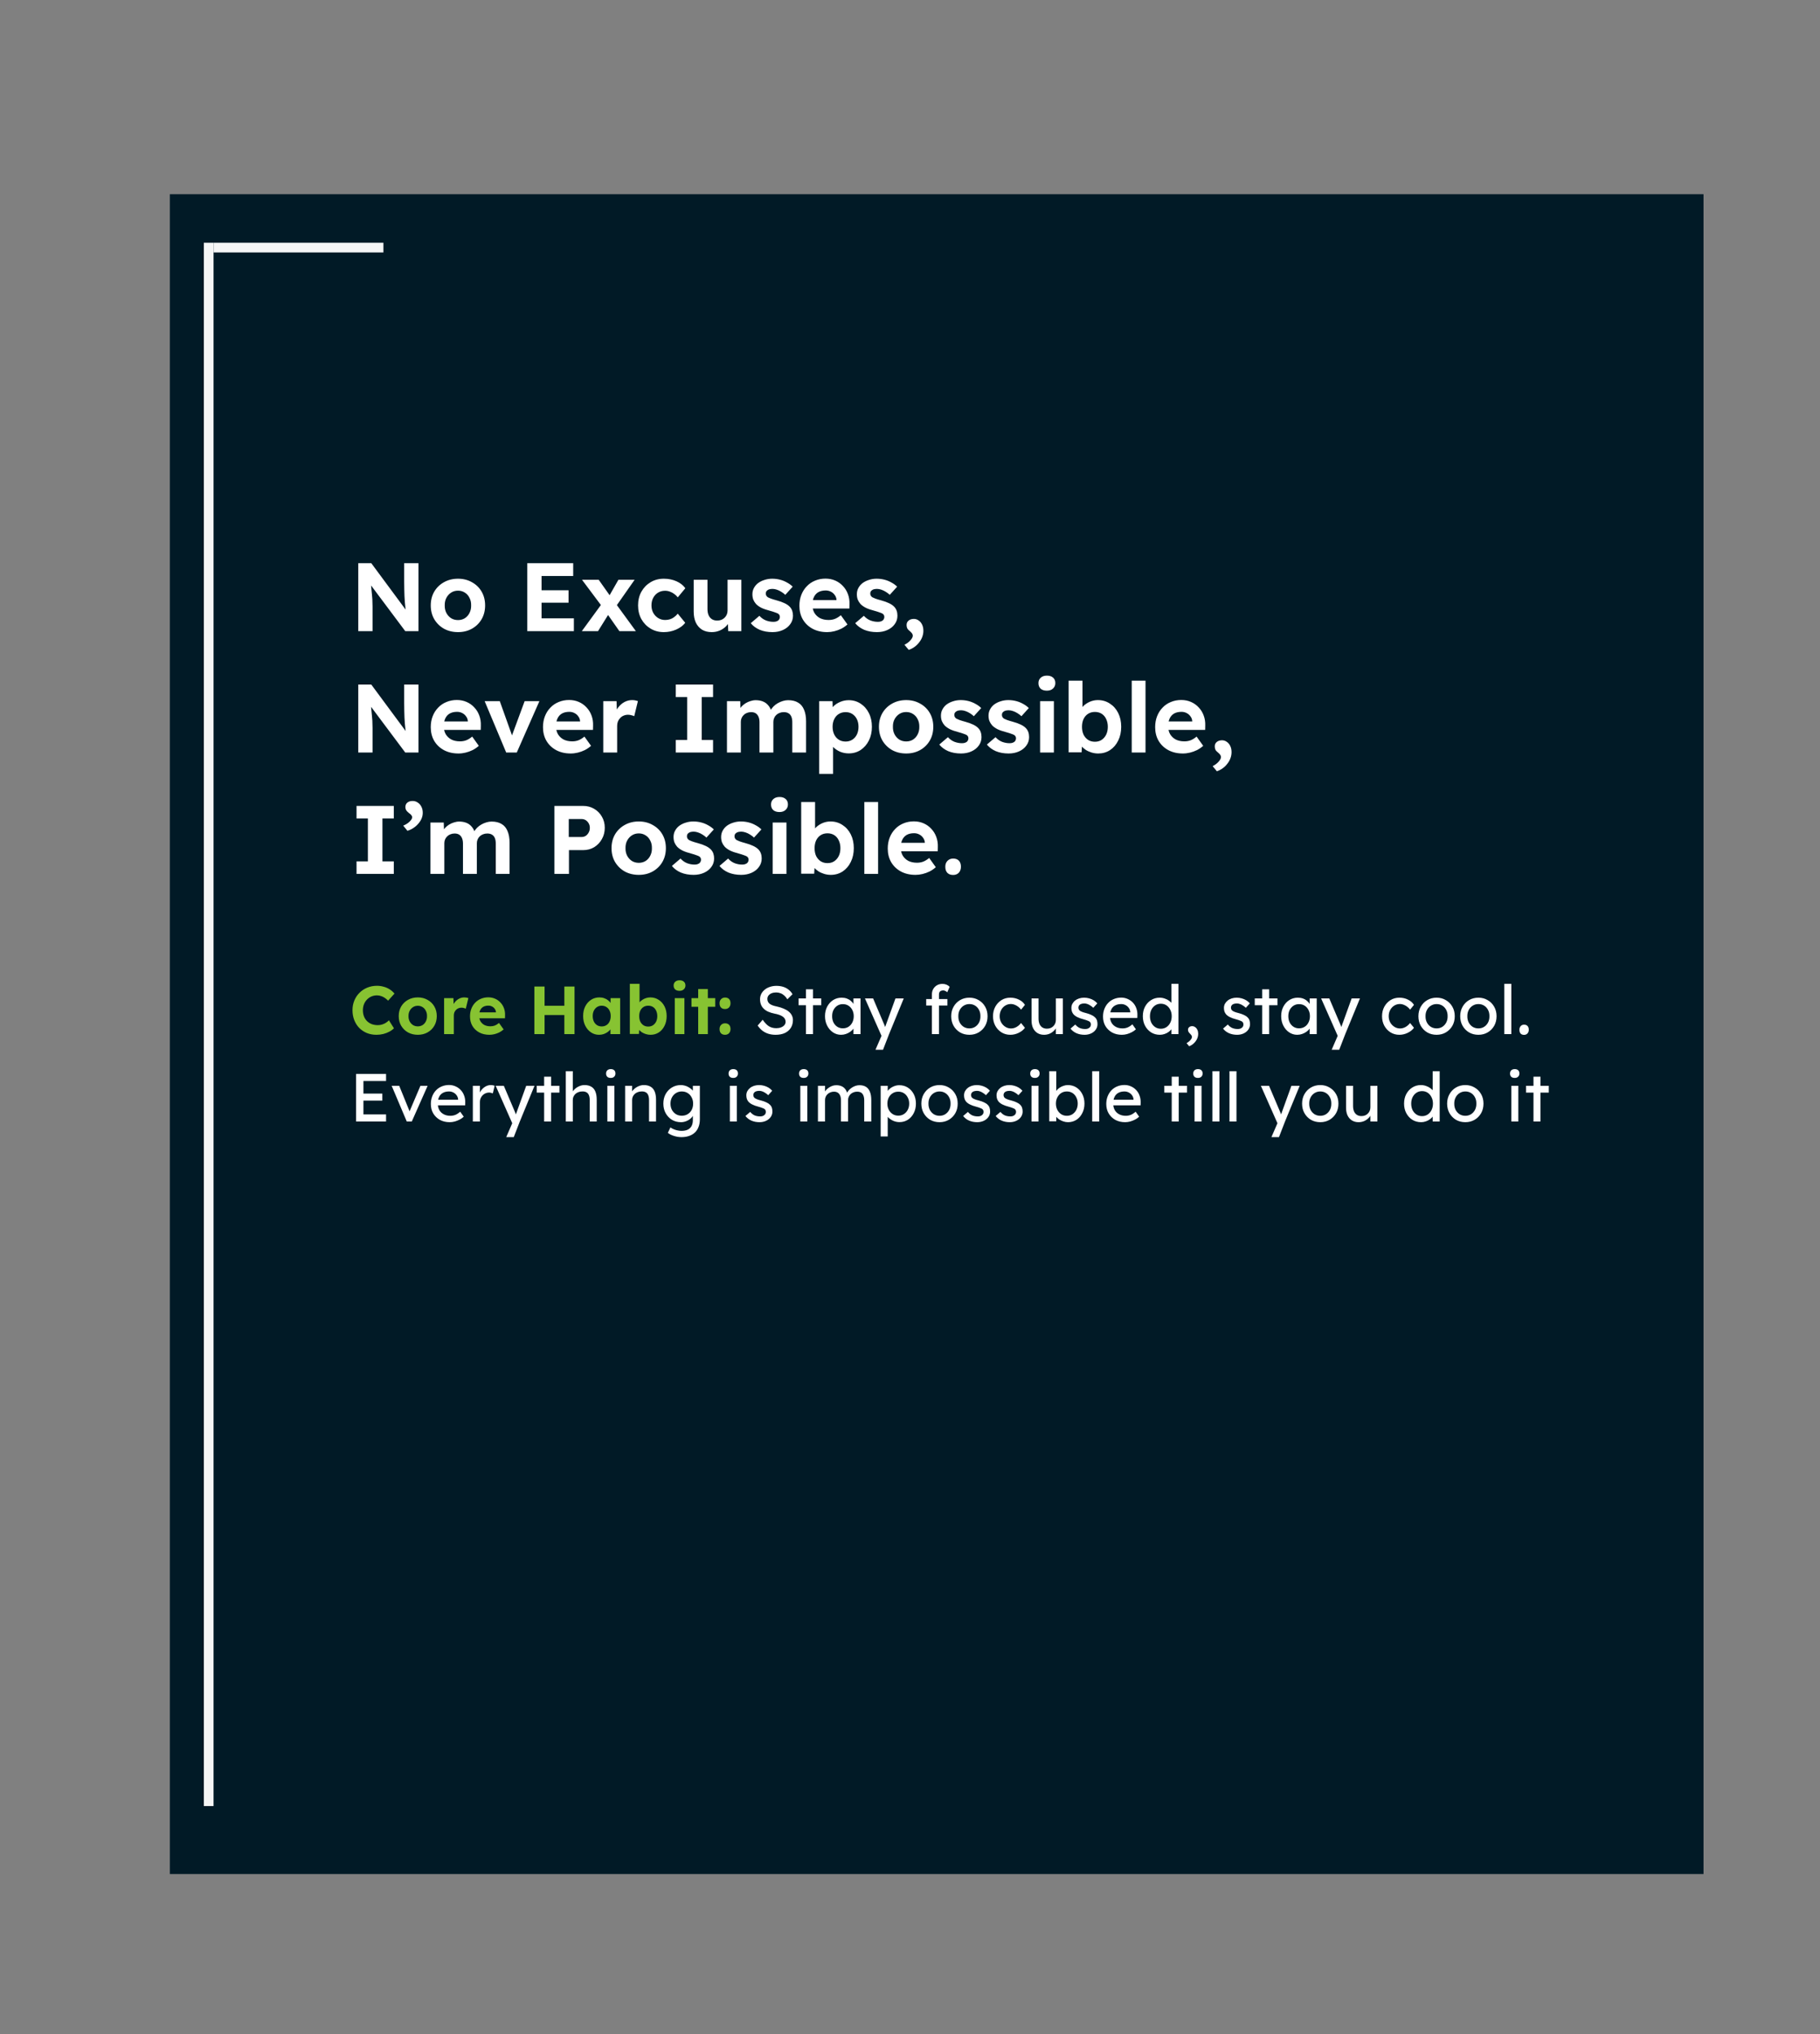
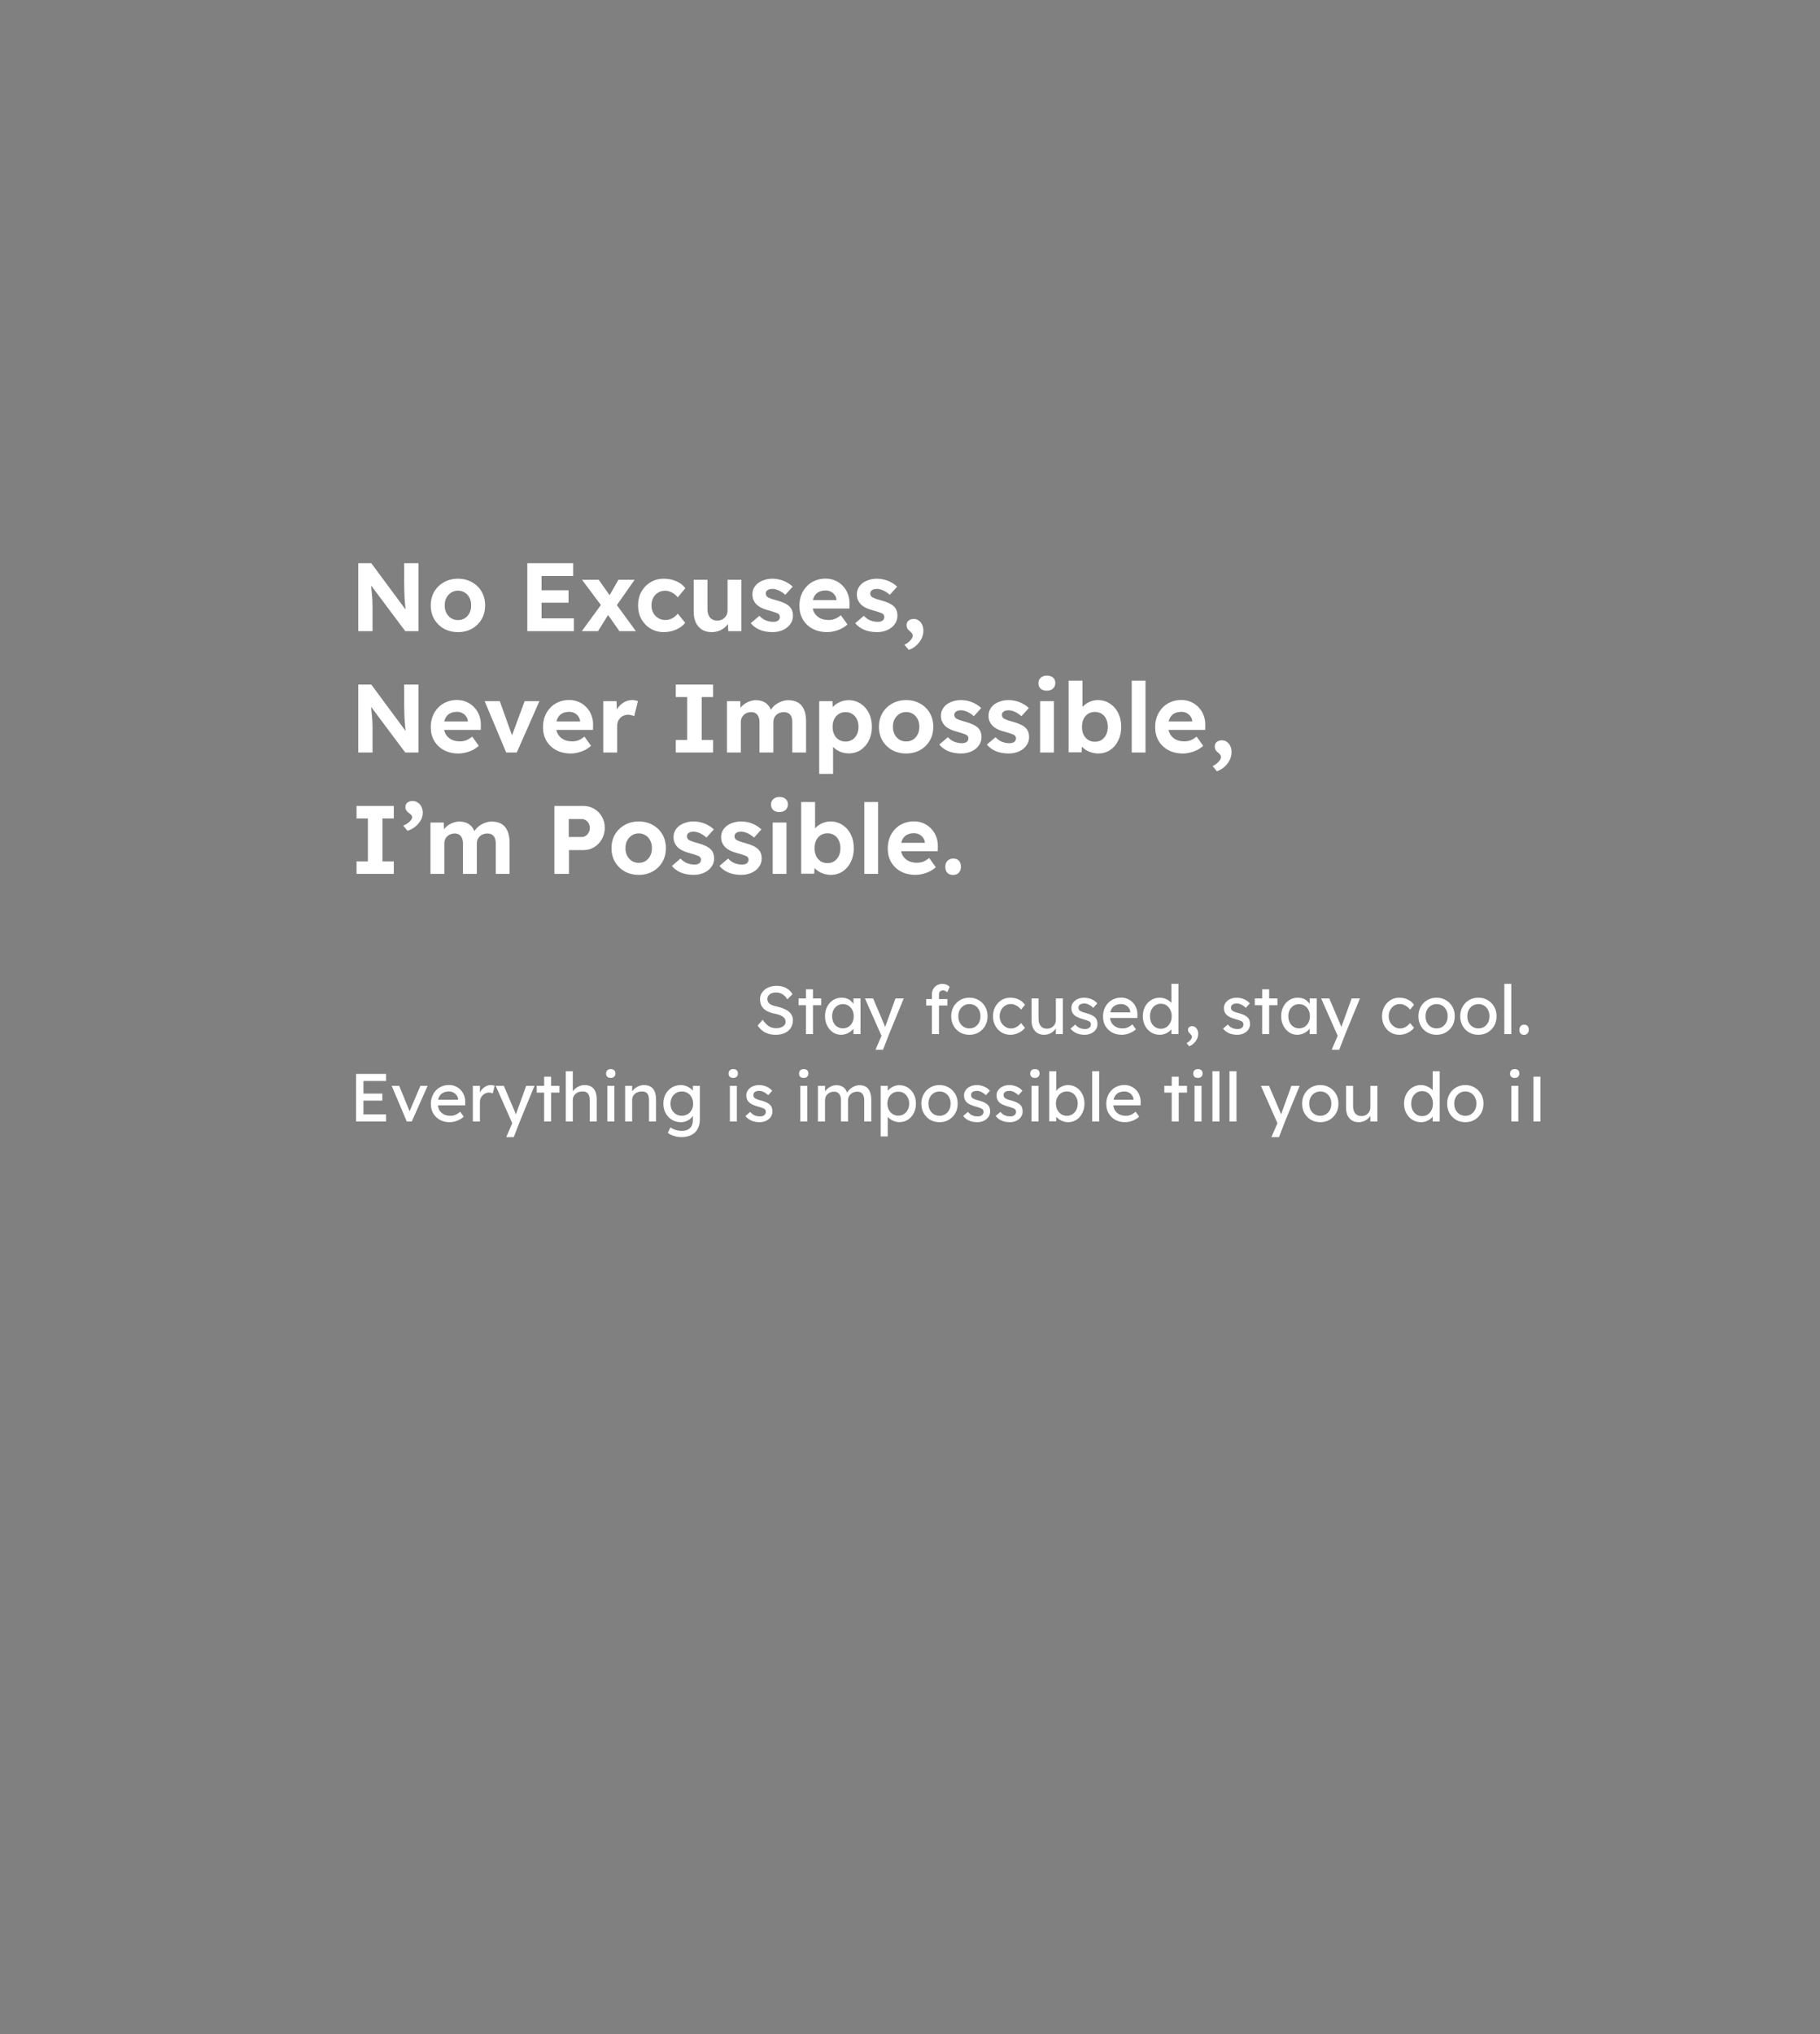
<svg xmlns="http://www.w3.org/2000/svg" width="375" height="419" viewBox="0 0 375 419" fill="none">
  <rect x="0" y="0" width="375" height="419" fill="#808080" stroke="none" />
-   <rect x="35" y="40" width="316" height="346" fill="#011A26" />
-   <rect x="42" y="50" width="2" height="322" fill="#F6F6F6" />
-   <rect x="79" y="50" width="2" height="35" transform="rotate(90 79 50)" fill="#F6F6F6" />
  <path d="M73.82 130V116H76.5L84.24 126.46H83.68C83.627 126.047 83.58 125.647 83.54 125.26C83.5 124.86 83.46 124.46 83.42 124.06C83.393 123.647 83.367 123.227 83.34 122.8C83.327 122.36 83.313 121.9 83.3 121.42C83.287 120.927 83.28 120.393 83.28 119.82V116H86.22V130H83.5L75.6 119.44L76.36 119.46C76.427 120.153 76.48 120.747 76.52 121.24C76.573 121.72 76.613 122.14 76.64 122.5C76.68 122.86 76.707 123.173 76.72 123.44C76.733 123.707 76.74 123.96 76.74 124.2C76.753 124.44 76.76 124.693 76.76 124.96V130H73.82ZM94.375 130.2C93.295 130.2 92.329 129.967 91.475 129.5C90.635 129.02 89.969 128.367 89.475 127.54C88.995 126.713 88.755 125.767 88.755 124.7C88.755 123.633 88.995 122.687 89.475 121.86C89.969 121.033 90.635 120.387 91.475 119.92C92.329 119.44 93.295 119.2 94.375 119.2C95.442 119.2 96.395 119.44 97.235 119.92C98.088 120.387 98.755 121.033 99.235 121.86C99.715 122.687 99.955 123.633 99.955 124.7C99.955 125.767 99.715 126.713 99.235 127.54C98.755 128.367 98.088 129.02 97.235 129.5C96.395 129.967 95.442 130.2 94.375 130.2ZM94.375 127.72C94.895 127.72 95.362 127.593 95.775 127.34C96.189 127.073 96.508 126.713 96.735 126.26C96.975 125.793 97.088 125.273 97.075 124.7C97.088 124.113 96.975 123.593 96.735 123.14C96.508 122.673 96.189 122.313 95.775 122.06C95.362 121.793 94.895 121.66 94.375 121.66C93.842 121.66 93.368 121.793 92.955 122.06C92.542 122.327 92.215 122.687 91.975 123.14C91.735 123.593 91.622 124.113 91.635 124.7C91.622 125.273 91.735 125.793 91.975 126.26C92.215 126.713 92.542 127.073 92.955 127.34C93.368 127.593 93.842 127.72 94.375 127.72ZM108.644 130V116H118.104V118.64H111.584V127.36H118.244V130H108.644ZM110.044 124.14V121.58H117.144V124.14H110.044ZM127.62 130L125 126.26L124.2 125.14L119.92 119.42H123.36L125.92 123.04L126.8 124.22L131.02 130H127.62ZM119.88 130L124.1 124.22L125.66 126.08L123.22 130H119.88ZM126.68 125.24L125.16 123.38L127.42 119.42H130.76L126.68 125.24ZM136.77 130.2C135.757 130.2 134.85 129.96 134.05 129.48C133.25 129 132.617 128.347 132.15 127.52C131.697 126.693 131.47 125.753 131.47 124.7C131.47 123.647 131.697 122.707 132.15 121.88C132.617 121.053 133.25 120.4 134.05 119.92C134.85 119.44 135.757 119.2 136.77 119.2C137.717 119.2 138.583 119.373 139.37 119.72C140.157 120.067 140.77 120.547 141.21 121.16L139.65 123.04C139.463 122.787 139.23 122.56 138.95 122.36C138.67 122.147 138.363 121.98 138.03 121.86C137.71 121.74 137.377 121.68 137.03 121.68C136.483 121.68 135.997 121.813 135.57 122.08C135.157 122.333 134.83 122.687 134.59 123.14C134.35 123.593 134.23 124.113 134.23 124.7C134.23 125.26 134.35 125.767 134.59 126.22C134.843 126.673 135.183 127.033 135.61 127.3C136.037 127.567 136.517 127.7 137.05 127.7C137.397 127.7 137.723 127.653 138.03 127.56C138.337 127.467 138.623 127.32 138.89 127.12C139.17 126.92 139.423 126.68 139.65 126.4L141.19 128.28C140.75 128.853 140.123 129.32 139.31 129.68C138.51 130.027 137.663 130.2 136.77 130.2ZM146.65 130.2C145.877 130.2 145.21 130.033 144.65 129.7C144.103 129.353 143.677 128.867 143.37 128.24C143.077 127.6 142.93 126.833 142.93 125.94V119.42H145.77V125.48C145.77 125.96 145.85 126.38 146.01 126.74C146.17 127.087 146.397 127.353 146.69 127.54C146.983 127.727 147.343 127.82 147.77 127.82C148.077 127.82 148.357 127.773 148.61 127.68C148.877 127.573 149.103 127.427 149.29 127.24C149.49 127.053 149.643 126.833 149.75 126.58C149.857 126.327 149.91 126.053 149.91 125.76V119.42H152.75V130H150.05L149.95 127.82L150.47 127.58C150.31 128.073 150.043 128.52 149.67 128.92C149.297 129.32 148.85 129.633 148.33 129.86C147.81 130.087 147.25 130.2 146.65 130.2ZM159.168 130.2C158.181 130.2 157.301 130.04 156.528 129.72C155.768 129.387 155.154 128.933 154.688 128.36L156.468 126.84C156.868 127.28 157.321 127.6 157.828 127.8C158.334 127.987 158.841 128.08 159.348 128.08C159.548 128.08 159.728 128.06 159.888 128.02C160.061 127.967 160.208 127.9 160.328 127.82C160.448 127.727 160.534 127.62 160.588 127.5C160.654 127.367 160.688 127.227 160.688 127.08C160.688 126.787 160.568 126.56 160.328 126.4C160.194 126.32 159.988 126.233 159.708 126.14C159.428 126.033 159.068 125.92 158.628 125.8C157.948 125.627 157.368 125.427 156.888 125.2C156.421 124.96 156.048 124.693 155.768 124.4C155.528 124.12 155.341 123.82 155.208 123.5C155.088 123.167 155.028 122.8 155.028 122.4C155.028 121.92 155.134 121.487 155.348 121.1C155.561 120.7 155.854 120.36 156.228 120.08C156.614 119.8 157.054 119.587 157.548 119.44C158.041 119.28 158.561 119.2 159.108 119.2C159.654 119.2 160.188 119.267 160.708 119.4C161.228 119.533 161.708 119.727 162.148 119.98C162.601 120.22 162.994 120.507 163.328 120.84L161.808 122.52C161.568 122.293 161.294 122.087 160.988 121.9C160.694 121.713 160.388 121.567 160.067 121.46C159.748 121.353 159.461 121.3 159.208 121.3C158.981 121.3 158.774 121.32 158.588 121.36C158.414 121.4 158.268 121.467 158.148 121.56C158.028 121.64 157.934 121.74 157.868 121.86C157.814 121.98 157.788 122.113 157.788 122.26C157.788 122.407 157.821 122.547 157.888 122.68C157.968 122.813 158.074 122.927 158.208 123.02C158.354 123.1 158.568 123.193 158.848 123.3C159.141 123.407 159.534 123.527 160.028 123.66C160.668 123.833 161.208 124.027 161.648 124.24C162.101 124.453 162.461 124.7 162.728 124.98C162.954 125.22 163.121 125.493 163.228 125.8C163.334 126.107 163.388 126.447 163.388 126.82C163.388 127.473 163.201 128.053 162.828 128.56C162.468 129.067 161.968 129.467 161.328 129.76C160.688 130.053 159.968 130.2 159.168 130.2ZM170.432 130.2C169.286 130.2 168.279 129.967 167.412 129.5C166.559 129.033 165.892 128.393 165.412 127.58C164.946 126.767 164.712 125.833 164.712 124.78C164.712 123.953 164.846 123.2 165.112 122.52C165.379 121.84 165.752 121.253 166.232 120.76C166.712 120.253 167.279 119.867 167.932 119.6C168.599 119.32 169.319 119.18 170.092 119.18C170.812 119.18 171.479 119.313 172.092 119.58C172.706 119.847 173.232 120.22 173.672 120.7C174.126 121.167 174.472 121.727 174.712 122.38C174.952 123.02 175.059 123.713 175.032 124.46L175.012 125.34H166.512L166.052 123.6H172.672L172.352 123.96V123.52C172.326 123.16 172.206 122.84 171.992 122.56C171.792 122.267 171.532 122.04 171.212 121.88C170.892 121.707 170.532 121.62 170.132 121.62C169.546 121.62 169.046 121.733 168.632 121.96C168.232 122.187 167.926 122.52 167.712 122.96C167.499 123.4 167.392 123.933 167.392 124.56C167.392 125.2 167.526 125.753 167.792 126.22C168.072 126.687 168.459 127.053 168.952 127.32C169.459 127.573 170.052 127.7 170.732 127.7C171.199 127.7 171.626 127.627 172.012 127.48C172.399 127.333 172.812 127.08 173.252 126.72L174.612 128.62C174.226 128.967 173.799 129.26 173.332 129.5C172.866 129.727 172.386 129.9 171.892 130.02C171.399 130.14 170.912 130.2 170.432 130.2ZM180.691 130.2C179.704 130.2 178.824 130.04 178.051 129.72C177.291 129.387 176.678 128.933 176.211 128.36L177.991 126.84C178.391 127.28 178.844 127.6 179.351 127.8C179.858 127.987 180.364 128.08 180.871 128.08C181.071 128.08 181.251 128.06 181.411 128.02C181.584 127.967 181.731 127.9 181.851 127.82C181.971 127.727 182.058 127.62 182.111 127.5C182.178 127.367 182.211 127.227 182.211 127.08C182.211 126.787 182.091 126.56 181.851 126.4C181.718 126.32 181.511 126.233 181.231 126.14C180.951 126.033 180.591 125.92 180.151 125.8C179.471 125.627 178.891 125.427 178.411 125.2C177.944 124.96 177.571 124.693 177.291 124.4C177.051 124.12 176.864 123.82 176.731 123.5C176.611 123.167 176.551 122.8 176.551 122.4C176.551 121.92 176.658 121.487 176.871 121.1C177.084 120.7 177.378 120.36 177.751 120.08C178.138 119.8 178.578 119.587 179.071 119.44C179.564 119.28 180.084 119.2 180.631 119.2C181.178 119.2 181.711 119.267 182.231 119.4C182.751 119.533 183.231 119.727 183.671 119.98C184.124 120.22 184.518 120.507 184.851 120.84L183.331 122.52C183.091 122.293 182.818 122.087 182.511 121.9C182.218 121.713 181.911 121.567 181.591 121.46C181.271 121.353 180.984 121.3 180.731 121.3C180.504 121.3 180.298 121.32 180.111 121.36C179.938 121.4 179.791 121.467 179.671 121.56C179.551 121.64 179.458 121.74 179.391 121.86C179.338 121.98 179.311 122.113 179.311 122.26C179.311 122.407 179.344 122.547 179.411 122.68C179.491 122.813 179.598 122.927 179.731 123.02C179.878 123.1 180.091 123.193 180.371 123.3C180.664 123.407 181.058 123.527 181.551 123.66C182.191 123.833 182.731 124.027 183.171 124.24C183.624 124.453 183.984 124.7 184.251 124.98C184.478 125.22 184.644 125.493 184.751 125.8C184.858 126.107 184.911 126.447 184.911 126.82C184.911 127.473 184.724 128.053 184.351 128.56C183.991 129.067 183.491 129.467 182.851 129.76C182.211 130.053 181.491 130.2 180.691 130.2ZM187.236 133.86L186.356 132.8C186.876 132.547 187.289 132.24 187.596 131.88C187.916 131.52 188.076 131.207 188.076 130.94C188.076 130.82 188.042 130.693 187.976 130.56C187.909 130.427 187.762 130.26 187.536 130.06C187.242 129.833 187.042 129.62 186.936 129.42C186.842 129.207 186.796 128.98 186.796 128.74C186.796 128.353 186.936 128.047 187.216 127.82C187.496 127.593 187.856 127.48 188.296 127.48C188.656 127.48 188.982 127.587 189.276 127.8C189.582 128 189.822 128.287 189.996 128.66C190.169 129.02 190.256 129.44 190.256 129.92C190.256 130.347 190.182 130.76 190.036 131.16C189.889 131.573 189.676 131.953 189.396 132.3C189.129 132.66 188.809 132.973 188.436 133.24C188.076 133.507 187.676 133.713 187.236 133.86ZM73.82 155V141H76.5L84.24 151.46H83.68C83.627 151.047 83.58 150.647 83.54 150.26C83.5 149.86 83.46 149.46 83.42 149.06C83.393 148.647 83.367 148.227 83.34 147.8C83.327 147.36 83.313 146.9 83.3 146.42C83.287 145.927 83.28 145.393 83.28 144.82V141H86.22V155H83.5L75.6 144.44L76.36 144.46C76.427 145.153 76.48 145.747 76.52 146.24C76.573 146.72 76.613 147.14 76.64 147.5C76.68 147.86 76.707 148.173 76.72 148.44C76.733 148.707 76.74 148.96 76.74 149.2C76.753 149.44 76.76 149.693 76.76 149.96V155H73.82ZM94.475 155.2C93.329 155.2 92.322 154.967 91.455 154.5C90.602 154.033 89.935 153.393 89.455 152.58C88.989 151.767 88.755 150.833 88.755 149.78C88.755 148.953 88.888 148.2 89.155 147.52C89.422 146.84 89.795 146.253 90.275 145.76C90.755 145.253 91.322 144.867 91.975 144.6C92.642 144.32 93.362 144.18 94.135 144.18C94.855 144.18 95.522 144.313 96.135 144.58C96.749 144.847 97.275 145.22 97.715 145.7C98.168 146.167 98.515 146.727 98.755 147.38C98.995 148.02 99.102 148.713 99.075 149.46L99.055 150.34H90.555L90.095 148.6H96.715L96.395 148.96V148.52C96.368 148.16 96.249 147.84 96.035 147.56C95.835 147.267 95.575 147.04 95.255 146.88C94.935 146.707 94.575 146.62 94.175 146.62C93.588 146.62 93.088 146.733 92.675 146.96C92.275 147.187 91.969 147.52 91.755 147.96C91.542 148.4 91.435 148.933 91.435 149.56C91.435 150.2 91.569 150.753 91.835 151.22C92.115 151.687 92.502 152.053 92.995 152.32C93.502 152.573 94.095 152.7 94.775 152.7C95.242 152.7 95.668 152.627 96.055 152.48C96.442 152.333 96.855 152.08 97.295 151.72L98.655 153.62C98.269 153.967 97.842 154.26 97.375 154.5C96.909 154.727 96.428 154.9 95.935 155.02C95.442 155.14 94.955 155.2 94.475 155.2ZM104.299 155L99.859 144.42H102.979L105.799 152.32L105.139 152.44L108.099 144.42H111.139L106.479 155H104.299ZM117.6 155.2C116.453 155.2 115.447 154.967 114.58 154.5C113.727 154.033 113.06 153.393 112.58 152.58C112.113 151.767 111.88 150.833 111.88 149.78C111.88 148.953 112.013 148.2 112.28 147.52C112.547 146.84 112.92 146.253 113.4 145.76C113.88 145.253 114.447 144.867 115.1 144.6C115.767 144.32 116.487 144.18 117.26 144.18C117.98 144.18 118.647 144.313 119.26 144.58C119.873 144.847 120.4 145.22 120.84 145.7C121.293 146.167 121.64 146.727 121.88 147.38C122.12 148.02 122.227 148.713 122.2 149.46L122.18 150.34H113.68L113.22 148.6H119.84L119.52 148.96V148.52C119.493 148.16 119.373 147.84 119.16 147.56C118.96 147.267 118.7 147.04 118.38 146.88C118.06 146.707 117.7 146.62 117.3 146.62C116.713 146.62 116.213 146.733 115.8 146.96C115.4 147.187 115.093 147.52 114.88 147.96C114.667 148.4 114.56 148.933 114.56 149.56C114.56 150.2 114.693 150.753 114.96 151.22C115.24 151.687 115.627 152.053 116.12 152.32C116.627 152.573 117.22 152.7 117.9 152.7C118.367 152.7 118.793 152.627 119.18 152.48C119.567 152.333 119.98 152.08 120.42 151.72L121.78 153.62C121.393 153.967 120.967 154.26 120.5 154.5C120.033 154.727 119.553 154.9 119.06 155.02C118.567 155.14 118.08 155.2 117.6 155.2ZM124.299 155V144.42H127.039L127.139 147.82L126.659 147.12C126.819 146.573 127.079 146.08 127.439 145.64C127.799 145.187 128.219 144.833 128.699 144.58C129.192 144.327 129.706 144.2 130.239 144.2C130.466 144.2 130.686 144.22 130.899 144.26C131.112 144.3 131.292 144.347 131.439 144.4L130.679 147.52C130.532 147.44 130.339 147.373 130.099 147.32C129.872 147.253 129.639 147.22 129.399 147.22C129.079 147.22 128.779 147.28 128.499 147.4C128.232 147.507 127.999 147.667 127.799 147.88C127.599 148.08 127.439 148.32 127.319 148.6C127.212 148.88 127.159 149.187 127.159 149.52V155H124.299ZM139.241 155V152.42H141.581V143.58H139.241V141H146.921V143.58H144.581V152.42H146.921V155H139.241ZM149.787 155V144.42H152.527L152.587 146.44L152.167 146.52C152.313 146.173 152.507 145.86 152.747 145.58C153 145.3 153.287 145.06 153.607 144.86C153.927 144.66 154.267 144.507 154.627 144.4C154.987 144.28 155.347 144.22 155.707 144.22C156.253 144.22 156.747 144.307 157.187 144.48C157.627 144.653 158 144.927 158.307 145.3C158.613 145.66 158.853 146.14 159.027 146.74L158.587 146.7L158.727 146.38C158.9 146.06 159.12 145.767 159.387 145.5C159.653 145.233 159.953 145.007 160.287 144.82C160.62 144.633 160.967 144.487 161.327 144.38C161.687 144.273 162.04 144.22 162.387 144.22C163.213 144.22 163.9 144.387 164.447 144.72C164.993 145.04 165.4 145.527 165.667 146.18C165.947 146.833 166.087 147.633 166.087 148.58V155H163.247V148.78C163.247 148.3 163.18 147.907 163.047 147.6C162.913 147.293 162.72 147.067 162.467 146.92C162.213 146.76 161.887 146.68 161.487 146.68C161.18 146.68 160.893 146.733 160.627 146.84C160.373 146.933 160.147 147.073 159.947 147.26C159.76 147.433 159.613 147.647 159.507 147.9C159.4 148.14 159.347 148.4 159.347 148.68V155H156.487V148.76C156.487 148.32 156.42 147.947 156.287 147.64C156.153 147.32 155.96 147.08 155.707 146.92C155.453 146.76 155.14 146.68 154.767 146.68C154.46 146.68 154.173 146.733 153.907 146.84C153.653 146.933 153.433 147.073 153.247 147.26C153.06 147.433 152.913 147.64 152.807 147.88C152.7 148.12 152.647 148.38 152.647 148.66V155H149.787ZM168.791 159.4V144.42H171.531L171.611 146.8L171.091 146.62C171.184 146.193 171.411 145.8 171.771 145.44C172.144 145.08 172.604 144.787 173.151 144.56C173.698 144.333 174.271 144.22 174.871 144.22C175.791 144.22 176.611 144.46 177.331 144.94C178.051 145.407 178.618 146.053 179.031 146.88C179.444 147.693 179.651 148.633 179.651 149.7C179.651 150.753 179.444 151.693 179.031 152.52C178.618 153.347 178.051 154 177.331 154.48C176.611 154.947 175.791 155.18 174.871 155.18C174.258 155.18 173.671 155.067 173.111 154.84C172.564 154.6 172.098 154.287 171.711 153.9C171.338 153.513 171.098 153.1 170.991 152.66L171.651 152.38V159.4H168.791ZM174.231 152.74C174.751 152.74 175.211 152.613 175.611 152.36C176.011 152.107 176.324 151.753 176.551 151.3C176.778 150.833 176.891 150.3 176.891 149.7C176.891 149.1 176.778 148.573 176.551 148.12C176.324 147.667 176.011 147.313 175.611 147.06C175.224 146.807 174.764 146.68 174.231 146.68C173.698 146.68 173.231 146.807 172.831 147.06C172.431 147.3 172.118 147.653 171.891 148.12C171.664 148.573 171.551 149.1 171.551 149.7C171.551 150.3 171.664 150.833 171.891 151.3C172.118 151.753 172.431 152.107 172.831 152.36C173.231 152.613 173.698 152.74 174.231 152.74ZM186.719 155.2C185.639 155.2 184.672 154.967 183.819 154.5C182.979 154.02 182.312 153.367 181.819 152.54C181.339 151.713 181.099 150.767 181.099 149.7C181.099 148.633 181.339 147.687 181.819 146.86C182.312 146.033 182.979 145.387 183.819 144.92C184.672 144.44 185.639 144.2 186.719 144.2C187.786 144.2 188.739 144.44 189.579 144.92C190.432 145.387 191.099 146.033 191.579 146.86C192.059 147.687 192.299 148.633 192.299 149.7C192.299 150.767 192.059 151.713 191.579 152.54C191.099 153.367 190.432 154.02 189.579 154.5C188.739 154.967 187.786 155.2 186.719 155.2ZM186.719 152.72C187.239 152.72 187.706 152.593 188.119 152.34C188.532 152.073 188.852 151.713 189.079 151.26C189.319 150.793 189.432 150.273 189.419 149.7C189.432 149.113 189.319 148.593 189.079 148.14C188.852 147.673 188.532 147.313 188.119 147.06C187.706 146.793 187.239 146.66 186.719 146.66C186.186 146.66 185.712 146.793 185.299 147.06C184.886 147.327 184.559 147.687 184.319 148.14C184.079 148.593 183.966 149.113 183.979 149.7C183.966 150.273 184.079 150.793 184.319 151.26C184.559 151.713 184.886 152.073 185.299 152.34C185.712 152.593 186.186 152.72 186.719 152.72ZM198.015 155.2C197.028 155.2 196.148 155.04 195.375 154.72C194.615 154.387 194.002 153.933 193.535 153.36L195.315 151.84C195.715 152.28 196.168 152.6 196.675 152.8C197.182 152.987 197.688 153.08 198.195 153.08C198.395 153.08 198.575 153.06 198.735 153.02C198.908 152.967 199.055 152.9 199.175 152.82C199.295 152.727 199.382 152.62 199.435 152.5C199.502 152.367 199.535 152.227 199.535 152.08C199.535 151.787 199.415 151.56 199.175 151.4C199.042 151.32 198.835 151.233 198.555 151.14C198.275 151.033 197.915 150.92 197.475 150.8C196.795 150.627 196.215 150.427 195.735 150.2C195.268 149.96 194.895 149.693 194.615 149.4C194.375 149.12 194.188 148.82 194.055 148.5C193.935 148.167 193.875 147.8 193.875 147.4C193.875 146.92 193.982 146.487 194.195 146.1C194.408 145.7 194.702 145.36 195.075 145.08C195.462 144.8 195.902 144.587 196.395 144.44C196.888 144.28 197.408 144.2 197.955 144.2C198.502 144.2 199.035 144.267 199.555 144.4C200.075 144.533 200.555 144.727 200.995 144.98C201.448 145.22 201.842 145.507 202.175 145.84L200.655 147.52C200.415 147.293 200.142 147.087 199.835 146.9C199.542 146.713 199.235 146.567 198.915 146.46C198.595 146.353 198.308 146.3 198.055 146.3C197.828 146.3 197.622 146.32 197.435 146.36C197.262 146.4 197.115 146.467 196.995 146.56C196.875 146.64 196.782 146.74 196.715 146.86C196.662 146.98 196.635 147.113 196.635 147.26C196.635 147.407 196.668 147.547 196.735 147.68C196.815 147.813 196.922 147.927 197.055 148.02C197.202 148.1 197.415 148.193 197.695 148.3C197.988 148.407 198.382 148.527 198.875 148.66C199.515 148.833 200.055 149.027 200.495 149.24C200.948 149.453 201.308 149.7 201.575 149.98C201.802 150.22 201.968 150.493 202.075 150.8C202.182 151.107 202.235 151.447 202.235 151.82C202.235 152.473 202.048 153.053 201.675 153.56C201.315 154.067 200.815 154.467 200.175 154.76C199.535 155.053 198.815 155.2 198.015 155.2ZM207.82 155.2C206.833 155.2 205.953 155.04 205.18 154.72C204.42 154.387 203.807 153.933 203.34 153.36L205.12 151.84C205.52 152.28 205.973 152.6 206.48 152.8C206.987 152.987 207.493 153.08 208 153.08C208.2 153.08 208.38 153.06 208.54 153.02C208.713 152.967 208.86 152.9 208.98 152.82C209.1 152.727 209.187 152.62 209.24 152.5C209.307 152.367 209.34 152.227 209.34 152.08C209.34 151.787 209.22 151.56 208.98 151.4C208.847 151.32 208.64 151.233 208.36 151.14C208.08 151.033 207.72 150.92 207.28 150.8C206.6 150.627 206.02 150.427 205.54 150.2C205.073 149.96 204.7 149.693 204.42 149.4C204.18 149.12 203.993 148.82 203.86 148.5C203.74 148.167 203.68 147.8 203.68 147.4C203.68 146.92 203.787 146.487 204 146.1C204.213 145.7 204.507 145.36 204.88 145.08C205.267 144.8 205.707 144.587 206.2 144.44C206.693 144.28 207.213 144.2 207.76 144.2C208.307 144.2 208.84 144.267 209.36 144.4C209.88 144.533 210.36 144.727 210.8 144.98C211.253 145.22 211.647 145.507 211.98 145.84L210.46 147.52C210.22 147.293 209.947 147.087 209.64 146.9C209.347 146.713 209.04 146.567 208.72 146.46C208.4 146.353 208.113 146.3 207.86 146.3C207.633 146.3 207.427 146.32 207.24 146.36C207.067 146.4 206.92 146.467 206.8 146.56C206.68 146.64 206.587 146.74 206.52 146.86C206.467 146.98 206.44 147.113 206.44 147.26C206.44 147.407 206.473 147.547 206.54 147.68C206.62 147.813 206.727 147.927 206.86 148.02C207.007 148.1 207.22 148.193 207.5 148.3C207.793 148.407 208.187 148.527 208.68 148.66C209.32 148.833 209.86 149.027 210.3 149.24C210.753 149.453 211.113 149.7 211.38 149.98C211.607 150.22 211.773 150.493 211.88 150.8C211.987 151.107 212.04 151.447 212.04 151.82C212.04 152.473 211.853 153.053 211.48 153.56C211.12 154.067 210.62 154.467 209.98 154.76C209.34 155.053 208.62 155.2 207.82 155.2ZM214.305 155V144.42H217.145V155H214.305ZM215.705 142.26C215.158 142.26 214.731 142.127 214.425 141.86C214.118 141.58 213.965 141.193 213.965 140.7C213.965 140.247 214.118 139.88 214.425 139.6C214.745 139.307 215.171 139.16 215.705 139.16C216.251 139.16 216.678 139.3 216.985 139.58C217.291 139.847 217.445 140.22 217.445 140.7C217.445 141.153 217.285 141.527 216.965 141.82C216.658 142.113 216.238 142.26 215.705 142.26ZM226.278 155.2C225.811 155.2 225.358 155.133 224.918 155C224.478 154.867 224.078 154.687 223.718 154.46C223.358 154.22 223.058 153.953 222.818 153.66C222.578 153.353 222.424 153.04 222.358 152.72L222.998 152.48L222.858 154.96H220.178V140.2H223.038V146.9L222.478 146.68C222.558 146.36 222.711 146.053 222.938 145.76C223.164 145.453 223.451 145.187 223.798 144.96C224.144 144.72 224.524 144.533 224.938 144.4C225.351 144.267 225.778 144.2 226.218 144.2C227.138 144.2 227.958 144.44 228.678 144.92C229.411 145.387 229.984 146.033 230.398 146.86C230.811 147.687 231.018 148.633 231.018 149.7C231.018 150.767 230.811 151.713 230.398 152.54C229.998 153.367 229.438 154.02 228.718 154.5C227.998 154.967 227.184 155.2 226.278 155.2ZM225.598 152.78C226.131 152.78 226.591 152.653 226.978 152.4C227.378 152.133 227.691 151.773 227.918 151.32C228.144 150.853 228.258 150.313 228.258 149.7C228.258 149.1 228.144 148.567 227.918 148.1C227.704 147.633 227.398 147.273 226.998 147.02C226.598 146.767 226.131 146.64 225.598 146.64C225.064 146.64 224.598 146.767 224.198 147.02C223.798 147.273 223.484 147.633 223.258 148.1C223.044 148.567 222.938 149.1 222.938 149.7C222.938 150.313 223.044 150.853 223.258 151.32C223.484 151.773 223.798 152.133 224.198 152.4C224.598 152.653 225.064 152.78 225.598 152.78ZM233.186 155V140.2H236.026V155H233.186ZM243.733 155.2C242.586 155.2 241.58 154.967 240.713 154.5C239.86 154.033 239.193 153.393 238.713 152.58C238.246 151.767 238.013 150.833 238.013 149.78C238.013 148.953 238.146 148.2 238.413 147.52C238.68 146.84 239.053 146.253 239.533 145.76C240.013 145.253 240.58 144.867 241.233 144.6C241.9 144.32 242.62 144.18 243.393 144.18C244.113 144.18 244.78 144.313 245.393 144.58C246.006 144.847 246.533 145.22 246.973 145.7C247.426 146.167 247.773 146.727 248.013 147.38C248.253 148.02 248.36 148.713 248.333 149.46L248.313 150.34H239.813L239.353 148.6H245.973L245.653 148.96V148.52C245.626 148.16 245.506 147.84 245.293 147.56C245.093 147.267 244.833 147.04 244.513 146.88C244.193 146.707 243.833 146.62 243.433 146.62C242.846 146.62 242.346 146.733 241.933 146.96C241.533 147.187 241.226 147.52 241.013 147.96C240.8 148.4 240.693 148.933 240.693 149.56C240.693 150.2 240.826 150.753 241.093 151.22C241.373 151.687 241.76 152.053 242.253 152.32C242.76 152.573 243.353 152.7 244.033 152.7C244.5 152.7 244.926 152.627 245.313 152.48C245.7 152.333 246.113 152.08 246.553 151.72L247.913 153.62C247.526 153.967 247.1 154.26 246.633 154.5C246.166 154.727 245.686 154.9 245.193 155.02C244.7 155.14 244.213 155.2 243.733 155.2ZM250.732 158.86L249.852 157.8C250.372 157.547 250.785 157.24 251.092 156.88C251.412 156.52 251.572 156.207 251.572 155.94C251.572 155.82 251.538 155.693 251.472 155.56C251.405 155.427 251.258 155.26 251.032 155.06C250.738 154.833 250.538 154.62 250.432 154.42C250.338 154.207 250.292 153.98 250.292 153.74C250.292 153.353 250.432 153.047 250.712 152.82C250.992 152.593 251.352 152.48 251.792 152.48C252.152 152.48 252.478 152.587 252.772 152.8C253.078 153 253.318 153.287 253.492 153.66C253.665 154.02 253.752 154.44 253.752 154.92C253.752 155.347 253.678 155.76 253.532 156.16C253.385 156.573 253.172 156.953 252.892 157.3C252.625 157.66 252.305 157.973 251.932 158.24C251.572 158.507 251.172 158.713 250.732 158.86ZM73.46 180V177.42H75.8V168.58H73.46V166H81.14V168.58H78.8V177.42H81.14V180H73.46ZM83.945 171.12L83.085 170.06C83.632 169.833 84.072 169.553 84.406 169.22C84.752 168.873 84.925 168.58 84.925 168.34C84.925 168.18 84.865 168.033 84.746 167.9C84.639 167.753 84.499 167.627 84.326 167.52C84.019 167.28 83.805 167.067 83.686 166.88C83.579 166.68 83.525 166.467 83.525 166.24C83.525 165.853 83.659 165.547 83.925 165.32C84.206 165.093 84.566 164.98 85.005 164.98C85.406 164.98 85.759 165.087 86.066 165.3C86.385 165.5 86.639 165.787 86.826 166.16C87.012 166.52 87.106 166.94 87.106 167.42C87.106 167.82 87.025 168.213 86.865 168.6C86.706 168.973 86.479 169.327 86.186 169.66C85.906 169.993 85.572 170.287 85.186 170.54C84.812 170.793 84.399 170.987 83.945 171.12ZM88.693 180V169.42H91.433L91.493 171.44L91.073 171.52C91.22 171.173 91.413 170.86 91.653 170.58C91.906 170.3 92.193 170.06 92.513 169.86C92.833 169.66 93.173 169.507 93.533 169.4C93.893 169.28 94.253 169.22 94.613 169.22C95.16 169.22 95.653 169.307 96.093 169.48C96.533 169.653 96.906 169.927 97.213 170.3C97.52 170.66 97.76 171.14 97.933 171.74L97.493 171.7L97.633 171.38C97.806 171.06 98.026 170.767 98.293 170.5C98.56 170.233 98.86 170.007 99.193 169.82C99.526 169.633 99.873 169.487 100.233 169.38C100.593 169.273 100.946 169.22 101.293 169.22C102.12 169.22 102.806 169.387 103.353 169.72C103.9 170.04 104.306 170.527 104.573 171.18C104.853 171.833 104.993 172.633 104.993 173.58V180H102.153V173.78C102.153 173.3 102.086 172.907 101.953 172.6C101.82 172.293 101.626 172.067 101.373 171.92C101.12 171.76 100.793 171.68 100.393 171.68C100.086 171.68 99.8 171.733 99.533 171.84C99.28 171.933 99.053 172.073 98.853 172.26C98.666 172.433 98.52 172.647 98.413 172.9C98.306 173.14 98.253 173.4 98.253 173.68V180H95.393V173.76C95.393 173.32 95.326 172.947 95.193 172.64C95.06 172.32 94.866 172.08 94.613 171.92C94.36 171.76 94.046 171.68 93.673 171.68C93.366 171.68 93.08 171.733 92.813 171.84C92.56 171.933 92.34 172.073 92.153 172.26C91.966 172.433 91.82 172.64 91.713 172.88C91.606 173.12 91.553 173.38 91.553 173.66V180H88.693ZM114.23 180V166H120.17C121.01 166 121.763 166.2 122.43 166.6C123.097 166.987 123.623 167.52 124.01 168.2C124.41 168.88 124.61 169.647 124.61 170.5C124.61 171.367 124.41 172.147 124.01 172.84C123.623 173.533 123.097 174.087 122.43 174.5C121.763 174.9 121.01 175.1 120.17 175.1H117.23V180H114.23ZM117.19 172.4H119.83C120.15 172.4 120.437 172.32 120.69 172.16C120.943 171.987 121.143 171.76 121.29 171.48C121.45 171.2 121.53 170.88 121.53 170.52C121.53 170.16 121.45 169.847 121.29 169.58C121.143 169.313 120.943 169.1 120.69 168.94C120.437 168.78 120.15 168.7 119.83 168.7H117.19V172.4ZM131.621 180.2C130.541 180.2 129.575 179.967 128.721 179.5C127.881 179.02 127.215 178.367 126.721 177.54C126.241 176.713 126.001 175.767 126.001 174.7C126.001 173.633 126.241 172.687 126.721 171.86C127.215 171.033 127.881 170.387 128.721 169.92C129.575 169.44 130.541 169.2 131.621 169.2C132.688 169.2 133.641 169.44 134.481 169.92C135.335 170.387 136.001 171.033 136.481 171.86C136.961 172.687 137.201 173.633 137.201 174.7C137.201 175.767 136.961 176.713 136.481 177.54C136.001 178.367 135.335 179.02 134.481 179.5C133.641 179.967 132.688 180.2 131.621 180.2ZM131.621 177.72C132.141 177.72 132.608 177.593 133.021 177.34C133.435 177.073 133.755 176.713 133.981 176.26C134.221 175.793 134.335 175.273 134.321 174.7C134.335 174.113 134.221 173.593 133.981 173.14C133.755 172.673 133.435 172.313 133.021 172.06C132.608 171.793 132.141 171.66 131.621 171.66C131.088 171.66 130.615 171.793 130.201 172.06C129.788 172.327 129.461 172.687 129.221 173.14C128.981 173.593 128.868 174.113 128.881 174.7C128.868 175.273 128.981 175.793 129.221 176.26C129.461 176.713 129.788 177.073 130.201 177.34C130.615 177.593 131.088 177.72 131.621 177.72ZM142.918 180.2C141.931 180.2 141.051 180.04 140.278 179.72C139.518 179.387 138.904 178.933 138.438 178.36L140.218 176.84C140.618 177.28 141.071 177.6 141.578 177.8C142.084 177.987 142.591 178.08 143.098 178.08C143.298 178.08 143.478 178.06 143.638 178.02C143.811 177.967 143.958 177.9 144.078 177.82C144.198 177.727 144.284 177.62 144.338 177.5C144.404 177.367 144.438 177.227 144.438 177.08C144.438 176.787 144.318 176.56 144.078 176.4C143.944 176.32 143.738 176.233 143.458 176.14C143.178 176.033 142.818 175.92 142.378 175.8C141.698 175.627 141.118 175.427 140.638 175.2C140.171 174.96 139.798 174.693 139.518 174.4C139.278 174.12 139.091 173.82 138.958 173.5C138.838 173.167 138.778 172.8 138.778 172.4C138.778 171.92 138.884 171.487 139.098 171.1C139.311 170.7 139.604 170.36 139.978 170.08C140.364 169.8 140.804 169.587 141.298 169.44C141.791 169.28 142.311 169.2 142.858 169.2C143.404 169.2 143.938 169.267 144.458 169.4C144.978 169.533 145.458 169.727 145.898 169.98C146.351 170.22 146.744 170.507 147.078 170.84L145.558 172.52C145.318 172.293 145.044 172.087 144.738 171.9C144.444 171.713 144.138 171.567 143.817 171.46C143.498 171.353 143.211 171.3 142.958 171.3C142.731 171.3 142.524 171.32 142.338 171.36C142.164 171.4 142.018 171.467 141.898 171.56C141.778 171.64 141.684 171.74 141.618 171.86C141.564 171.98 141.538 172.113 141.538 172.26C141.538 172.407 141.571 172.547 141.638 172.68C141.718 172.813 141.824 172.927 141.958 173.02C142.104 173.1 142.318 173.193 142.598 173.3C142.891 173.407 143.284 173.527 143.778 173.66C144.418 173.833 144.958 174.027 145.398 174.24C145.851 174.453 146.211 174.7 146.478 174.98C146.704 175.22 146.871 175.493 146.978 175.8C147.084 176.107 147.138 176.447 147.138 176.82C147.138 177.473 146.951 178.053 146.578 178.56C146.218 179.067 145.718 179.467 145.078 179.76C144.438 180.053 143.718 180.2 142.918 180.2ZM152.722 180.2C151.736 180.2 150.856 180.04 150.082 179.72C149.322 179.387 148.709 178.933 148.242 178.36L150.022 176.84C150.422 177.28 150.876 177.6 151.382 177.8C151.889 177.987 152.396 178.08 152.902 178.08C153.102 178.08 153.282 178.06 153.442 178.02C153.616 177.967 153.762 177.9 153.882 177.82C154.002 177.727 154.089 177.62 154.142 177.5C154.209 177.367 154.242 177.227 154.242 177.08C154.242 176.787 154.122 176.56 153.882 176.4C153.749 176.32 153.542 176.233 153.262 176.14C152.982 176.033 152.622 175.92 152.182 175.8C151.502 175.627 150.922 175.427 150.442 175.2C149.976 174.96 149.602 174.693 149.322 174.4C149.082 174.12 148.896 173.82 148.762 173.5C148.642 173.167 148.582 172.8 148.582 172.4C148.582 171.92 148.689 171.487 148.902 171.1C149.116 170.7 149.409 170.36 149.782 170.08C150.169 169.8 150.609 169.587 151.102 169.44C151.596 169.28 152.116 169.2 152.662 169.2C153.209 169.2 153.742 169.267 154.262 169.4C154.782 169.533 155.262 169.727 155.702 169.98C156.156 170.22 156.549 170.507 156.882 170.84L155.362 172.52C155.122 172.293 154.849 172.087 154.542 171.9C154.249 171.713 153.942 171.567 153.622 171.46C153.302 171.353 153.016 171.3 152.762 171.3C152.536 171.3 152.329 171.32 152.142 171.36C151.969 171.4 151.822 171.467 151.702 171.56C151.582 171.64 151.489 171.74 151.422 171.86C151.369 171.98 151.342 172.113 151.342 172.26C151.342 172.407 151.376 172.547 151.442 172.68C151.522 172.813 151.629 172.927 151.762 173.02C151.909 173.1 152.122 173.193 152.402 173.3C152.696 173.407 153.089 173.527 153.582 173.66C154.222 173.833 154.762 174.027 155.202 174.24C155.656 174.453 156.016 174.7 156.282 174.98C156.509 175.22 156.676 175.493 156.782 175.8C156.889 176.107 156.942 176.447 156.942 176.82C156.942 177.473 156.756 178.053 156.382 178.56C156.022 179.067 155.522 179.467 154.882 179.76C154.242 180.053 153.522 180.2 152.722 180.2ZM159.207 180V169.42H162.047V180H159.207ZM160.607 167.26C160.06 167.26 159.634 167.127 159.327 166.86C159.02 166.58 158.867 166.193 158.867 165.7C158.867 165.247 159.02 164.88 159.327 164.6C159.647 164.307 160.074 164.16 160.607 164.16C161.154 164.16 161.58 164.3 161.887 164.58C162.194 164.847 162.347 165.22 162.347 165.7C162.347 166.153 162.187 166.527 161.867 166.82C161.56 167.113 161.14 167.26 160.607 167.26ZM171.18 180.2C170.713 180.2 170.26 180.133 169.82 180C169.38 179.867 168.98 179.687 168.62 179.46C168.26 179.22 167.96 178.953 167.72 178.66C167.48 178.353 167.327 178.04 167.26 177.72L167.9 177.48L167.76 179.96H165.08V165.2H167.94V171.9L167.38 171.68C167.46 171.36 167.613 171.053 167.84 170.76C168.067 170.453 168.353 170.187 168.7 169.96C169.047 169.72 169.427 169.533 169.84 169.4C170.253 169.267 170.68 169.2 171.12 169.2C172.04 169.2 172.86 169.44 173.58 169.92C174.313 170.387 174.887 171.033 175.3 171.86C175.713 172.687 175.92 173.633 175.92 174.7C175.92 175.767 175.713 176.713 175.3 177.54C174.9 178.367 174.34 179.02 173.62 179.5C172.9 179.967 172.087 180.2 171.18 180.2ZM170.5 177.78C171.033 177.78 171.493 177.653 171.88 177.4C172.28 177.133 172.593 176.773 172.82 176.32C173.047 175.853 173.16 175.313 173.16 174.7C173.16 174.1 173.047 173.567 172.82 173.1C172.607 172.633 172.3 172.273 171.9 172.02C171.5 171.767 171.033 171.64 170.5 171.64C169.967 171.64 169.5 171.767 169.1 172.02C168.7 172.273 168.387 172.633 168.16 173.1C167.947 173.567 167.84 174.1 167.84 174.7C167.84 175.313 167.947 175.853 168.16 176.32C168.387 176.773 168.7 177.133 169.1 177.4C169.5 177.653 169.967 177.78 170.5 177.78ZM178.088 180V165.2H180.928V180H178.088ZM188.635 180.2C187.489 180.2 186.482 179.967 185.615 179.5C184.762 179.033 184.095 178.393 183.615 177.58C183.149 176.767 182.915 175.833 182.915 174.78C182.915 173.953 183.049 173.2 183.315 172.52C183.582 171.84 183.955 171.253 184.435 170.76C184.915 170.253 185.482 169.867 186.135 169.6C186.802 169.32 187.522 169.18 188.295 169.18C189.015 169.18 189.682 169.313 190.295 169.58C190.909 169.847 191.435 170.22 191.875 170.7C192.329 171.167 192.675 171.727 192.915 172.38C193.155 173.02 193.262 173.713 193.235 174.46L193.215 175.34H184.715L184.255 173.6H190.875L190.555 173.96V173.52C190.529 173.16 190.409 172.84 190.195 172.56C189.995 172.267 189.735 172.04 189.415 171.88C189.095 171.707 188.735 171.62 188.335 171.62C187.749 171.62 187.249 171.733 186.835 171.96C186.435 172.187 186.129 172.52 185.915 172.96C185.702 173.4 185.595 173.933 185.595 174.56C185.595 175.2 185.729 175.753 185.995 176.22C186.275 176.687 186.662 177.053 187.155 177.32C187.662 177.573 188.255 177.7 188.935 177.7C189.402 177.7 189.829 177.627 190.215 177.48C190.602 177.333 191.015 177.08 191.455 176.72L192.815 178.62C192.429 178.967 192.002 179.26 191.535 179.5C191.069 179.727 190.589 179.9 190.095 180.02C189.602 180.14 189.115 180.2 188.635 180.2ZM196.394 180.22C195.874 180.22 195.474 180.073 195.194 179.78C194.914 179.487 194.774 179.067 194.774 178.52C194.774 178.027 194.921 177.627 195.214 177.32C195.521 177 195.914 176.84 196.394 176.84C196.901 176.84 197.294 176.987 197.574 177.28C197.854 177.573 197.994 177.987 197.994 178.52C197.994 179.027 197.847 179.44 197.554 179.76C197.261 180.067 196.874 180.22 196.394 180.22Z" fill="white" />
-   <path d="M77.572 213.14C76.853 213.14 76.191 213.019 75.584 212.776C74.987 212.524 74.464 212.174 74.016 211.726C73.577 211.269 73.237 210.732 72.994 210.116C72.751 209.491 72.63 208.809 72.63 208.072C72.63 207.353 72.756 206.691 73.008 206.084C73.26 205.468 73.615 204.936 74.072 204.488C74.529 204.031 75.066 203.676 75.682 203.424C76.298 203.172 76.965 203.046 77.684 203.046C78.151 203.046 78.608 203.111 79.056 203.242C79.513 203.363 79.929 203.545 80.302 203.788C80.685 204.031 81.011 204.32 81.282 204.656L79.966 206.112C79.751 205.888 79.523 205.697 79.28 205.538C79.037 205.37 78.781 205.244 78.51 205.16C78.249 205.067 77.969 205.02 77.67 205.02C77.269 205.02 76.891 205.095 76.536 205.244C76.191 205.393 75.887 205.603 75.626 205.874C75.365 206.135 75.155 206.457 74.996 206.84C74.847 207.213 74.772 207.629 74.772 208.086C74.772 208.553 74.847 208.977 74.996 209.36C75.145 209.733 75.355 210.055 75.626 210.326C75.897 210.587 76.219 210.793 76.592 210.942C76.975 211.082 77.395 211.152 77.852 211.152C78.151 211.152 78.44 211.11 78.72 211.026C79 210.942 79.257 210.825 79.49 210.676C79.733 210.527 79.947 210.354 80.134 210.158L81.17 211.796C80.937 212.048 80.629 212.277 80.246 212.482C79.873 212.687 79.453 212.851 78.986 212.972C78.519 213.084 78.048 213.14 77.572 213.14ZM86.09 213.14C85.334 213.14 84.658 212.977 84.06 212.65C83.472 212.314 83.006 211.857 82.66 211.278C82.324 210.699 82.156 210.037 82.156 209.29C82.156 208.543 82.324 207.881 82.66 207.302C83.006 206.723 83.472 206.271 84.06 205.944C84.658 205.608 85.334 205.44 86.09 205.44C86.837 205.44 87.504 205.608 88.092 205.944C88.69 206.271 89.156 206.723 89.492 207.302C89.828 207.881 89.996 208.543 89.996 209.29C89.996 210.037 89.828 210.699 89.492 211.278C89.156 211.857 88.69 212.314 88.092 212.65C87.504 212.977 86.837 213.14 86.09 213.14ZM86.09 211.404C86.454 211.404 86.781 211.315 87.07 211.138C87.36 210.951 87.584 210.699 87.742 210.382C87.91 210.055 87.99 209.691 87.98 209.29C87.99 208.879 87.91 208.515 87.742 208.198C87.584 207.871 87.36 207.619 87.07 207.442C86.781 207.255 86.454 207.162 86.09 207.162C85.717 207.162 85.386 207.255 85.096 207.442C84.807 207.629 84.578 207.881 84.41 208.198C84.242 208.515 84.163 208.879 84.172 209.29C84.163 209.691 84.242 210.055 84.41 210.382C84.578 210.699 84.807 210.951 85.096 211.138C85.386 211.315 85.717 211.404 86.09 211.404ZM91.506 213V205.594H93.424L93.494 207.974L93.158 207.484C93.27 207.101 93.452 206.756 93.704 206.448C93.956 206.131 94.25 205.883 94.586 205.706C94.931 205.529 95.29 205.44 95.664 205.44C95.822 205.44 95.976 205.454 96.126 205.482C96.275 205.51 96.401 205.543 96.504 205.58L95.972 207.764C95.869 207.708 95.734 207.661 95.566 207.624C95.407 207.577 95.244 207.554 95.076 207.554C94.852 207.554 94.642 207.596 94.446 207.68C94.259 207.755 94.096 207.867 93.956 208.016C93.816 208.156 93.704 208.324 93.62 208.52C93.545 208.716 93.508 208.931 93.508 209.164V213H91.506ZM100.844 213.14C100.041 213.14 99.337 212.977 98.73 212.65C98.133 212.323 97.666 211.875 97.33 211.306C97.003 210.737 96.84 210.083 96.84 209.346C96.84 208.767 96.933 208.24 97.12 207.764C97.307 207.288 97.568 206.877 97.904 206.532C98.24 206.177 98.637 205.907 99.094 205.72C99.561 205.524 100.065 205.426 100.606 205.426C101.11 205.426 101.577 205.519 102.006 205.706C102.435 205.893 102.804 206.154 103.112 206.49C103.429 206.817 103.672 207.209 103.84 207.666C104.008 208.114 104.083 208.599 104.064 209.122L104.05 209.738H98.1L97.778 208.52H102.412L102.188 208.772V208.464C102.169 208.212 102.085 207.988 101.936 207.792C101.796 207.587 101.614 207.428 101.39 207.316C101.166 207.195 100.914 207.134 100.634 207.134C100.223 207.134 99.873 207.213 99.584 207.372C99.304 207.531 99.089 207.764 98.94 208.072C98.791 208.38 98.716 208.753 98.716 209.192C98.716 209.64 98.809 210.027 98.996 210.354C99.192 210.681 99.463 210.937 99.808 211.124C100.163 211.301 100.578 211.39 101.054 211.39C101.381 211.39 101.679 211.339 101.95 211.236C102.221 211.133 102.51 210.956 102.818 210.704L103.77 212.034C103.499 212.277 103.201 212.482 102.874 212.65C102.547 212.809 102.211 212.93 101.866 213.014C101.521 213.098 101.18 213.14 100.844 213.14ZM116.28 213V203.2H118.38V213H116.28ZM110.106 213V203.2H112.206V213H110.106ZM110.946 209.066L110.96 207.162H117.358V209.066H110.946ZM123.426 213.14C122.81 213.14 122.255 212.972 121.76 212.636C121.265 212.3 120.873 211.843 120.584 211.264C120.295 210.685 120.15 210.023 120.15 209.276C120.15 208.529 120.295 207.867 120.584 207.288C120.883 206.709 121.284 206.257 121.788 205.93C122.292 205.603 122.866 205.44 123.51 205.44C123.874 205.44 124.205 205.496 124.504 205.608C124.812 205.711 125.078 205.855 125.302 206.042C125.535 206.229 125.731 206.443 125.89 206.686C126.049 206.929 126.161 207.19 126.226 207.47L125.806 207.4V205.594H127.78V213H125.778V211.222L126.226 211.18C126.151 211.441 126.03 211.689 125.862 211.922C125.694 212.155 125.484 212.365 125.232 212.552C124.989 212.729 124.714 212.874 124.406 212.986C124.098 213.089 123.771 213.14 123.426 213.14ZM123.972 211.418C124.345 211.418 124.672 211.329 124.952 211.152C125.232 210.975 125.447 210.727 125.596 210.41C125.755 210.083 125.834 209.705 125.834 209.276C125.834 208.856 125.755 208.487 125.596 208.17C125.447 207.853 125.232 207.605 124.952 207.428C124.672 207.241 124.345 207.148 123.972 207.148C123.608 207.148 123.286 207.241 123.006 207.428C122.735 207.605 122.521 207.853 122.362 208.17C122.203 208.487 122.124 208.856 122.124 209.276C122.124 209.705 122.203 210.083 122.362 210.41C122.521 210.727 122.735 210.975 123.006 211.152C123.286 211.329 123.608 211.418 123.972 211.418ZM134.043 213.14C133.717 213.14 133.399 213.093 133.091 213C132.783 212.907 132.503 212.781 132.251 212.622C131.999 212.454 131.789 212.267 131.621 212.062C131.453 211.847 131.346 211.628 131.299 211.404L131.747 211.236L131.649 212.972H129.773V202.64H131.775V207.33L131.383 207.176C131.439 206.952 131.547 206.737 131.705 206.532C131.864 206.317 132.065 206.131 132.307 205.972C132.55 205.804 132.816 205.673 133.105 205.58C133.395 205.487 133.693 205.44 134.001 205.44C134.645 205.44 135.219 205.608 135.723 205.944C136.237 206.271 136.638 206.723 136.927 207.302C137.217 207.881 137.361 208.543 137.361 209.29C137.361 210.037 137.217 210.699 136.927 211.278C136.647 211.857 136.255 212.314 135.751 212.65C135.247 212.977 134.678 213.14 134.043 213.14ZM133.567 211.446C133.941 211.446 134.263 211.357 134.533 211.18C134.813 210.993 135.033 210.741 135.191 210.424C135.35 210.097 135.429 209.719 135.429 209.29C135.429 208.87 135.35 208.497 135.191 208.17C135.042 207.843 134.827 207.591 134.547 207.414C134.267 207.237 133.941 207.148 133.567 207.148C133.194 207.148 132.867 207.237 132.587 207.414C132.307 207.591 132.088 207.843 131.929 208.17C131.78 208.497 131.705 208.87 131.705 209.29C131.705 209.719 131.78 210.097 131.929 210.424C132.088 210.741 132.307 210.993 132.587 211.18C132.867 211.357 133.194 211.446 133.567 211.446ZM139.033 213V205.594H141.021V213H139.033ZM140.013 204.082C139.63 204.082 139.332 203.989 139.117 203.802C138.902 203.606 138.795 203.335 138.795 202.99C138.795 202.673 138.902 202.416 139.117 202.22C139.341 202.015 139.64 201.912 140.013 201.912C140.396 201.912 140.694 202.01 140.909 202.206C141.124 202.393 141.231 202.654 141.231 202.99C141.231 203.307 141.119 203.569 140.895 203.774C140.68 203.979 140.386 204.082 140.013 204.082ZM143.858 213V203.718H145.846V213H143.858ZM142.472 207.372V205.594H147.372V207.372H142.472ZM149.396 213.14C149.032 213.14 148.752 213.037 148.556 212.832C148.36 212.627 148.262 212.333 148.262 211.95C148.262 211.605 148.365 211.325 148.57 211.11C148.785 210.886 149.06 210.774 149.396 210.774C149.751 210.774 150.026 210.877 150.222 211.082C150.418 211.287 150.516 211.577 150.516 211.95C150.516 212.305 150.413 212.594 150.208 212.818C150.003 213.033 149.732 213.14 149.396 213.14ZM149.396 207.834C149.032 207.834 148.752 207.731 148.556 207.526C148.36 207.321 148.262 207.027 148.262 206.644C148.262 206.299 148.365 206.019 148.57 205.804C148.785 205.58 149.06 205.468 149.396 205.468C149.751 205.468 150.026 205.571 150.222 205.776C150.418 205.981 150.516 206.271 150.516 206.644C150.516 206.999 150.413 207.288 150.208 207.512C150.003 207.727 149.732 207.834 149.396 207.834Z" fill="#87C332" />
-   <path d="M159.808 213.14C159.276 213.14 158.781 213.07 158.324 212.93C157.876 212.79 157.465 212.58 157.092 212.3C156.728 212.011 156.401 211.656 156.112 211.236L157.148 210.046C157.605 210.699 158.044 211.152 158.464 211.404C158.884 211.656 159.383 211.782 159.962 211.782C160.317 211.782 160.639 211.726 160.928 211.614C161.217 211.502 161.446 211.348 161.614 211.152C161.782 210.956 161.866 210.732 161.866 210.48C161.866 210.312 161.838 210.153 161.782 210.004C161.726 209.855 161.637 209.719 161.516 209.598C161.404 209.477 161.255 209.365 161.068 209.262C160.891 209.159 160.681 209.071 160.438 208.996C160.195 208.912 159.915 208.842 159.598 208.786C159.094 208.683 158.655 208.548 158.282 208.38C157.909 208.212 157.596 208.002 157.344 207.75C157.092 207.498 156.905 207.213 156.784 206.896C156.663 206.569 156.602 206.205 156.602 205.804C156.602 205.412 156.686 205.048 156.854 204.712C157.031 204.376 157.269 204.087 157.568 203.844C157.876 203.592 158.235 203.401 158.646 203.27C159.057 203.13 159.5 203.06 159.976 203.06C160.48 203.06 160.942 203.125 161.362 203.256C161.782 203.387 162.155 203.583 162.482 203.844C162.809 204.096 163.079 204.409 163.294 204.782L162.23 205.832C162.043 205.524 161.833 205.267 161.6 205.062C161.367 204.847 161.11 204.689 160.83 204.586C160.55 204.474 160.251 204.418 159.934 204.418C159.57 204.418 159.253 204.474 158.982 204.586C158.711 204.698 158.497 204.857 158.338 205.062C158.189 205.258 158.114 205.491 158.114 205.762C158.114 205.958 158.151 206.14 158.226 206.308C158.301 206.467 158.413 206.611 158.562 206.742C158.721 206.863 158.931 206.975 159.192 207.078C159.453 207.171 159.766 207.255 160.13 207.33C160.643 207.442 161.101 207.587 161.502 207.764C161.903 207.932 162.244 208.133 162.524 208.366C162.804 208.599 163.014 208.861 163.154 209.15C163.303 209.439 163.378 209.752 163.378 210.088C163.378 210.713 163.233 211.255 162.944 211.712C162.655 212.169 162.244 212.524 161.712 212.776C161.18 213.019 160.545 213.14 159.808 213.14ZM166.066 213V203.774H167.508V213H166.066ZM164.54 207.05V205.65H169.216V207.05H164.54ZM173.289 213.14C172.682 213.14 172.127 212.972 171.623 212.636C171.128 212.3 170.732 211.843 170.433 211.264C170.134 210.685 169.985 210.032 169.985 209.304C169.985 208.567 170.134 207.913 170.433 207.344C170.741 206.765 171.152 206.313 171.665 205.986C172.188 205.659 172.771 205.496 173.415 205.496C173.798 205.496 174.148 205.552 174.465 205.664C174.782 205.776 175.058 205.935 175.291 206.14C175.534 206.336 175.73 206.565 175.879 206.826C176.038 207.087 176.136 207.367 176.173 207.666L175.851 207.554V205.65H177.307V213H175.851V211.25L176.187 211.152C176.131 211.404 176.014 211.651 175.837 211.894C175.669 212.127 175.45 212.337 175.179 212.524C174.918 212.711 174.624 212.86 174.297 212.972C173.98 213.084 173.644 213.14 173.289 213.14ZM173.667 211.81C174.106 211.81 174.493 211.703 174.829 211.488C175.165 211.273 175.426 210.979 175.613 210.606C175.809 210.223 175.907 209.789 175.907 209.304C175.907 208.828 175.809 208.403 175.613 208.03C175.426 207.657 175.165 207.363 174.829 207.148C174.493 206.933 174.106 206.826 173.667 206.826C173.238 206.826 172.855 206.933 172.519 207.148C172.192 207.363 171.931 207.657 171.735 208.03C171.548 208.403 171.455 208.828 171.455 209.304C171.455 209.789 171.548 210.223 171.735 210.606C171.931 210.979 172.192 211.273 172.519 211.488C172.855 211.703 173.238 211.81 173.667 211.81ZM180.388 216.22L181.872 212.79L181.886 213.938L178.218 205.65H179.898L182.194 211.054C182.241 211.147 182.297 211.292 182.362 211.488C182.428 211.675 182.484 211.861 182.53 212.048L182.166 212.132C182.241 211.936 182.311 211.74 182.376 211.544C182.451 211.348 182.521 211.152 182.586 210.956L184.504 205.65H186.212L183.188 213L181.942 216.22H180.388ZM192.013 213V204.824C192.013 204.404 192.106 204.031 192.293 203.704C192.48 203.377 192.736 203.121 193.063 202.934C193.39 202.747 193.768 202.654 194.197 202.654C194.496 202.654 194.776 202.71 195.037 202.822C195.298 202.934 195.508 203.083 195.667 203.27L195.177 204.376C195.056 204.264 194.92 204.175 194.771 204.11C194.631 204.035 194.496 203.998 194.365 203.998C194.169 203.998 194.001 204.031 193.861 204.096C193.73 204.152 193.632 204.245 193.567 204.376C193.502 204.497 193.469 204.647 193.469 204.824V213H192.741C192.62 213 192.498 213 192.377 213C192.256 213 192.134 213 192.013 213ZM190.837 207.106V205.776H195.205V207.106H190.837ZM199.742 213.14C199.023 213.14 198.379 212.977 197.81 212.65C197.25 212.314 196.806 211.861 196.48 211.292C196.153 210.713 195.99 210.055 195.99 209.318C195.99 208.581 196.153 207.927 196.48 207.358C196.806 206.779 197.25 206.327 197.81 206C198.379 205.664 199.023 205.496 199.742 205.496C200.451 205.496 201.086 205.664 201.646 206C202.215 206.327 202.663 206.779 202.99 207.358C203.316 207.927 203.48 208.581 203.48 209.318C203.48 210.055 203.316 210.713 202.99 211.292C202.663 211.861 202.215 212.314 201.646 212.65C201.086 212.977 200.451 213.14 199.742 213.14ZM199.742 211.824C200.18 211.824 200.572 211.717 200.918 211.502C201.263 211.278 201.534 210.979 201.73 210.606C201.926 210.223 202.019 209.794 202.01 209.318C202.019 208.833 201.926 208.403 201.73 208.03C201.534 207.647 201.263 207.349 200.918 207.134C200.572 206.919 200.18 206.812 199.742 206.812C199.303 206.812 198.906 206.924 198.552 207.148C198.206 207.363 197.936 207.661 197.74 208.044C197.544 208.417 197.45 208.842 197.46 209.318C197.45 209.794 197.544 210.223 197.74 210.606C197.936 210.979 198.206 211.278 198.552 211.502C198.906 211.717 199.303 211.824 199.742 211.824ZM208.173 213.14C207.492 213.14 206.88 212.972 206.339 212.636C205.807 212.3 205.382 211.843 205.065 211.264C204.757 210.685 204.603 210.037 204.603 209.318C204.603 208.599 204.757 207.951 205.065 207.372C205.382 206.793 205.807 206.336 206.339 206C206.88 205.664 207.492 205.496 208.173 205.496C208.826 205.496 209.419 205.631 209.951 205.902C210.492 206.163 210.903 206.523 211.183 206.98L210.385 207.96C210.236 207.745 210.044 207.549 209.811 207.372C209.578 207.195 209.33 207.055 209.069 206.952C208.808 206.849 208.556 206.798 208.313 206.798C207.865 206.798 207.464 206.91 207.109 207.134C206.764 207.349 206.488 207.647 206.283 208.03C206.078 208.413 205.975 208.842 205.975 209.318C205.975 209.794 206.082 210.223 206.297 210.606C206.512 210.979 206.796 211.278 207.151 211.502C207.506 211.726 207.898 211.838 208.327 211.838C208.579 211.838 208.822 211.796 209.055 211.712C209.298 211.628 209.531 211.502 209.755 211.334C209.979 211.166 210.189 210.961 210.385 210.718L211.183 211.698C210.884 212.118 210.455 212.463 209.895 212.734C209.344 213.005 208.77 213.14 208.173 213.14ZM215.119 213.14C214.596 213.14 214.139 213.019 213.747 212.776C213.364 212.533 213.066 212.193 212.851 211.754C212.646 211.315 212.543 210.793 212.543 210.186V205.65H213.985V209.794C213.985 210.223 214.05 210.597 214.181 210.914C214.321 211.222 214.517 211.46 214.769 211.628C215.03 211.796 215.343 211.88 215.707 211.88C215.978 211.88 216.225 211.838 216.449 211.754C216.673 211.661 216.864 211.535 217.023 211.376C217.191 211.217 217.322 211.026 217.415 210.802C217.508 210.578 217.555 210.335 217.555 210.074V205.65H218.997V213H217.555V211.46L217.807 211.292C217.695 211.637 217.504 211.95 217.233 212.23C216.972 212.51 216.659 212.734 216.295 212.902C215.931 213.061 215.539 213.14 215.119 213.14ZM223.47 213.14C222.854 213.14 222.298 213.033 221.804 212.818C221.309 212.603 220.898 212.286 220.572 211.866L221.552 211.026C221.832 211.353 222.135 211.591 222.462 211.74C222.798 211.88 223.176 211.95 223.596 211.95C223.764 211.95 223.918 211.931 224.058 211.894C224.207 211.847 224.333 211.782 224.436 211.698C224.548 211.614 224.632 211.516 224.688 211.404C224.744 211.283 224.772 211.152 224.772 211.012C224.772 210.769 224.683 210.573 224.506 210.424C224.412 210.359 224.263 210.289 224.058 210.214C223.862 210.13 223.605 210.046 223.288 209.962C222.746 209.822 222.303 209.663 221.958 209.486C221.612 209.309 221.346 209.108 221.16 208.884C221.02 208.707 220.917 208.515 220.852 208.31C220.786 208.095 220.754 207.862 220.754 207.61C220.754 207.302 220.819 207.022 220.95 206.77C221.09 206.509 221.276 206.285 221.51 206.098C221.752 205.902 222.032 205.753 222.35 205.65C222.676 205.547 223.022 205.496 223.386 205.496C223.731 205.496 224.072 205.543 224.408 205.636C224.753 205.729 225.07 205.865 225.36 206.042C225.649 206.219 225.892 206.429 226.088 206.672L225.262 207.582C225.084 207.405 224.888 207.251 224.674 207.12C224.468 206.98 224.258 206.873 224.044 206.798C223.829 206.723 223.633 206.686 223.456 206.686C223.26 206.686 223.082 206.705 222.924 206.742C222.765 206.779 222.63 206.835 222.518 206.91C222.415 206.985 222.336 207.078 222.28 207.19C222.224 207.302 222.196 207.428 222.196 207.568C222.205 207.689 222.233 207.806 222.28 207.918C222.336 208.021 222.41 208.109 222.504 208.184C222.606 208.259 222.76 208.338 222.966 208.422C223.171 208.506 223.432 208.585 223.75 208.66C224.216 208.781 224.599 208.917 224.898 209.066C225.206 209.206 225.448 209.369 225.626 209.556C225.812 209.733 225.943 209.939 226.018 210.172C226.092 210.405 226.13 210.667 226.13 210.956C226.13 211.376 226.008 211.754 225.766 212.09C225.532 212.417 225.215 212.673 224.814 212.86C224.412 213.047 223.964 213.14 223.47 213.14ZM231.149 213.14C230.393 213.14 229.721 212.981 229.133 212.664C228.554 212.337 228.097 211.894 227.761 211.334C227.434 210.774 227.271 210.13 227.271 209.402C227.271 208.823 227.364 208.296 227.551 207.82C227.738 207.344 227.994 206.933 228.321 206.588C228.657 206.233 229.054 205.963 229.511 205.776C229.978 205.58 230.482 205.482 231.023 205.482C231.499 205.482 231.942 205.575 232.353 205.762C232.764 205.939 233.118 206.187 233.417 206.504C233.725 206.821 233.958 207.199 234.117 207.638C234.285 208.067 234.364 208.539 234.355 209.052L234.341 209.668H228.335L228.013 208.52H233.095L232.885 208.758V208.422C232.857 208.114 232.754 207.839 232.577 207.596C232.4 207.353 232.176 207.162 231.905 207.022C231.634 206.882 231.34 206.812 231.023 206.812C230.519 206.812 230.094 206.91 229.749 207.106C229.404 207.293 229.142 207.573 228.965 207.946C228.788 208.31 228.699 208.763 228.699 209.304C228.699 209.817 228.806 210.265 229.021 210.648C229.236 211.021 229.539 211.311 229.931 211.516C230.323 211.721 230.776 211.824 231.289 211.824C231.653 211.824 231.989 211.763 232.297 211.642C232.614 211.521 232.955 211.301 233.319 210.984L234.047 212.006C233.823 212.23 233.548 212.426 233.221 212.594C232.904 212.762 232.563 212.897 232.199 213C231.844 213.093 231.494 213.14 231.149 213.14ZM238.988 213.14C238.316 213.14 237.714 212.977 237.182 212.65C236.659 212.314 236.244 211.861 235.936 211.292C235.628 210.713 235.474 210.055 235.474 209.318C235.474 208.581 235.623 207.927 235.922 207.358C236.23 206.779 236.645 206.327 237.168 206C237.691 205.664 238.283 205.496 238.946 205.496C239.31 205.496 239.66 205.557 239.996 205.678C240.341 205.79 240.649 205.949 240.92 206.154C241.191 206.35 241.401 206.569 241.55 206.812C241.709 207.045 241.788 207.283 241.788 207.526L241.368 207.554V202.64H242.81V213H241.368V211.25H241.648C241.648 211.474 241.573 211.698 241.424 211.922C241.275 212.137 241.074 212.337 240.822 212.524C240.579 212.711 240.295 212.86 239.968 212.972C239.651 213.084 239.324 213.14 238.988 213.14ZM239.184 211.894C239.623 211.894 240.01 211.782 240.346 211.558C240.682 211.334 240.943 211.031 241.13 210.648C241.326 210.256 241.424 209.813 241.424 209.318C241.424 208.823 241.326 208.385 241.13 208.002C240.943 207.61 240.682 207.302 240.346 207.078C240.01 206.854 239.623 206.742 239.184 206.742C238.745 206.742 238.358 206.854 238.022 207.078C237.686 207.302 237.42 207.61 237.224 208.002C237.037 208.385 236.944 208.823 236.944 209.318C236.944 209.813 237.037 210.256 237.224 210.648C237.42 211.031 237.686 211.334 238.022 211.558C238.358 211.782 238.745 211.894 239.184 211.894ZM245.019 215.506L244.487 214.862C244.814 214.675 245.08 214.461 245.285 214.218C245.49 213.975 245.593 213.765 245.593 213.588C245.593 213.495 245.57 213.401 245.523 213.308C245.476 213.224 245.378 213.103 245.229 212.944C245.042 212.767 244.921 212.617 244.865 212.496C244.809 212.375 244.781 212.244 244.781 212.104C244.781 211.88 244.86 211.703 245.019 211.572C245.178 211.432 245.383 211.362 245.635 211.362C245.868 211.362 246.078 211.432 246.265 211.572C246.461 211.703 246.61 211.889 246.713 212.132C246.825 212.365 246.881 212.636 246.881 212.944C246.881 213.224 246.834 213.495 246.741 213.756C246.648 214.017 246.517 214.26 246.349 214.484C246.181 214.708 245.985 214.909 245.761 215.086C245.537 215.263 245.29 215.403 245.019 215.506ZM254.901 213.14C254.285 213.14 253.73 213.033 253.235 212.818C252.741 212.603 252.33 212.286 252.003 211.866L252.983 211.026C253.263 211.353 253.567 211.591 253.893 211.74C254.229 211.88 254.607 211.95 255.027 211.95C255.195 211.95 255.349 211.931 255.489 211.894C255.639 211.847 255.765 211.782 255.867 211.698C255.979 211.614 256.063 211.516 256.119 211.404C256.175 211.283 256.203 211.152 256.203 211.012C256.203 210.769 256.115 210.573 255.937 210.424C255.844 210.359 255.695 210.289 255.489 210.214C255.293 210.13 255.037 210.046 254.719 209.962C254.178 209.822 253.735 209.663 253.389 209.486C253.044 209.309 252.778 209.108 252.591 208.884C252.451 208.707 252.349 208.515 252.283 208.31C252.218 208.095 252.185 207.862 252.185 207.61C252.185 207.302 252.251 207.022 252.381 206.77C252.521 206.509 252.708 206.285 252.941 206.098C253.184 205.902 253.464 205.753 253.781 205.65C254.108 205.547 254.453 205.496 254.817 205.496C255.163 205.496 255.503 205.543 255.839 205.636C256.185 205.729 256.502 205.865 256.791 206.042C257.081 206.219 257.323 206.429 257.519 206.672L256.693 207.582C256.516 207.405 256.32 207.251 256.105 207.12C255.9 206.98 255.69 206.873 255.475 206.798C255.261 206.723 255.065 206.686 254.887 206.686C254.691 206.686 254.514 206.705 254.355 206.742C254.197 206.779 254.061 206.835 253.949 206.91C253.847 206.985 253.767 207.078 253.711 207.19C253.655 207.302 253.627 207.428 253.627 207.568C253.637 207.689 253.665 207.806 253.711 207.918C253.767 208.021 253.842 208.109 253.935 208.184C254.038 208.259 254.192 208.338 254.397 208.422C254.603 208.506 254.864 208.585 255.181 208.66C255.648 208.781 256.031 208.917 256.329 209.066C256.637 209.206 256.88 209.369 257.057 209.556C257.244 209.733 257.375 209.939 257.449 210.172C257.524 210.405 257.561 210.667 257.561 210.956C257.561 211.376 257.44 211.754 257.197 212.09C256.964 212.417 256.647 212.673 256.245 212.86C255.844 213.047 255.396 213.14 254.901 213.14ZM260.061 213V203.774H261.503V213H260.061ZM258.535 207.05V205.65H263.211V207.05H258.535ZM267.283 213.14C266.677 213.14 266.121 212.972 265.617 212.636C265.123 212.3 264.726 211.843 264.427 211.264C264.129 210.685 263.979 210.032 263.979 209.304C263.979 208.567 264.129 207.913 264.427 207.344C264.735 206.765 265.146 206.313 265.659 205.986C266.182 205.659 266.765 205.496 267.409 205.496C267.792 205.496 268.142 205.552 268.459 205.664C268.777 205.776 269.052 205.935 269.285 206.14C269.528 206.336 269.724 206.565 269.873 206.826C270.032 207.087 270.13 207.367 270.167 207.666L269.845 207.554V205.65H271.301V213H269.845V211.25L270.181 211.152C270.125 211.404 270.009 211.651 269.831 211.894C269.663 212.127 269.444 212.337 269.173 212.524C268.912 212.711 268.618 212.86 268.291 212.972C267.974 213.084 267.638 213.14 267.283 213.14ZM267.661 211.81C268.1 211.81 268.487 211.703 268.823 211.488C269.159 211.273 269.421 210.979 269.607 210.606C269.803 210.223 269.901 209.789 269.901 209.304C269.901 208.828 269.803 208.403 269.607 208.03C269.421 207.657 269.159 207.363 268.823 207.148C268.487 206.933 268.1 206.826 267.661 206.826C267.232 206.826 266.849 206.933 266.513 207.148C266.187 207.363 265.925 207.657 265.729 208.03C265.543 208.403 265.449 208.828 265.449 209.304C265.449 209.789 265.543 210.223 265.729 210.606C265.925 210.979 266.187 211.273 266.513 211.488C266.849 211.703 267.232 211.81 267.661 211.81ZM274.383 216.22L275.867 212.79L275.881 213.938L272.213 205.65H273.893L276.189 211.054C276.235 211.147 276.291 211.292 276.357 211.488C276.422 211.675 276.478 211.861 276.525 212.048L276.161 212.132C276.235 211.936 276.305 211.74 276.371 211.544C276.445 211.348 276.515 211.152 276.581 210.956L278.499 205.65H280.207L277.183 213L275.937 216.22H274.383ZM288.331 213.14C287.65 213.14 287.039 212.972 286.497 212.636C285.965 212.3 285.541 211.843 285.223 211.264C284.915 210.685 284.761 210.037 284.761 209.318C284.761 208.599 284.915 207.951 285.223 207.372C285.541 206.793 285.965 206.336 286.497 206C287.039 205.664 287.65 205.496 288.331 205.496C288.985 205.496 289.577 205.631 290.109 205.902C290.651 206.163 291.061 206.523 291.341 206.98L290.543 207.96C290.394 207.745 290.203 207.549 289.969 207.372C289.736 207.195 289.489 207.055 289.227 206.952C288.966 206.849 288.714 206.798 288.471 206.798C288.023 206.798 287.622 206.91 287.267 207.134C286.922 207.349 286.647 207.647 286.441 208.03C286.236 208.413 286.133 208.842 286.133 209.318C286.133 209.794 286.241 210.223 286.455 210.606C286.67 210.979 286.955 211.278 287.309 211.502C287.664 211.726 288.056 211.838 288.485 211.838C288.737 211.838 288.98 211.796 289.213 211.712C289.456 211.628 289.689 211.502 289.913 211.334C290.137 211.166 290.347 210.961 290.543 210.718L291.341 211.698C291.043 212.118 290.613 212.463 290.053 212.734C289.503 213.005 288.929 213.14 288.331 213.14ZM296.005 213.14C295.287 213.14 294.643 212.977 294.073 212.65C293.513 212.314 293.07 211.861 292.743 211.292C292.417 210.713 292.253 210.055 292.253 209.318C292.253 208.581 292.417 207.927 292.743 207.358C293.07 206.779 293.513 206.327 294.073 206C294.643 205.664 295.287 205.496 296.005 205.496C296.715 205.496 297.349 205.664 297.909 206C298.479 206.327 298.927 206.779 299.253 207.358C299.58 207.927 299.743 208.581 299.743 209.318C299.743 210.055 299.58 210.713 299.253 211.292C298.927 211.861 298.479 212.314 297.909 212.65C297.349 212.977 296.715 213.14 296.005 213.14ZM296.005 211.824C296.444 211.824 296.836 211.717 297.181 211.502C297.527 211.278 297.797 210.979 297.993 210.606C298.189 210.223 298.283 209.794 298.273 209.318C298.283 208.833 298.189 208.403 297.993 208.03C297.797 207.647 297.527 207.349 297.181 207.134C296.836 206.919 296.444 206.812 296.005 206.812C295.567 206.812 295.17 206.924 294.815 207.148C294.47 207.363 294.199 207.661 294.003 208.044C293.807 208.417 293.714 208.842 293.723 209.318C293.714 209.794 293.807 210.223 294.003 210.606C294.199 210.979 294.47 211.278 294.815 211.502C295.17 211.717 295.567 211.824 296.005 211.824ZM304.619 213.14C303.9 213.14 303.256 212.977 302.687 212.65C302.127 212.314 301.683 211.861 301.357 211.292C301.03 210.713 300.867 210.055 300.867 209.318C300.867 208.581 301.03 207.927 301.357 207.358C301.683 206.779 302.127 206.327 302.687 206C303.256 205.664 303.9 205.496 304.619 205.496C305.328 205.496 305.963 205.664 306.523 206C307.092 206.327 307.54 206.779 307.867 207.358C308.193 207.927 308.357 208.581 308.357 209.318C308.357 210.055 308.193 210.713 307.867 211.292C307.54 211.861 307.092 212.314 306.523 212.65C305.963 212.977 305.328 213.14 304.619 213.14ZM304.619 211.824C305.057 211.824 305.449 211.717 305.795 211.502C306.14 211.278 306.411 210.979 306.607 210.606C306.803 210.223 306.896 209.794 306.887 209.318C306.896 208.833 306.803 208.403 306.607 208.03C306.411 207.647 306.14 207.349 305.795 207.134C305.449 206.919 305.057 206.812 304.619 206.812C304.18 206.812 303.783 206.924 303.429 207.148C303.083 207.363 302.813 207.661 302.617 208.044C302.421 208.417 302.327 208.842 302.337 209.318C302.327 209.794 302.421 210.223 302.617 210.606C302.813 210.979 303.083 211.278 303.429 211.502C303.783 211.717 304.18 211.824 304.619 211.824ZM309.956 213V202.64H311.398V213H309.956ZM314.03 213.154C313.722 213.154 313.484 213.065 313.316 212.888C313.148 212.701 313.064 212.44 313.064 212.104C313.064 211.796 313.152 211.544 313.33 211.348C313.507 211.152 313.74 211.054 314.03 211.054C314.338 211.054 314.576 211.147 314.744 211.334C314.912 211.511 314.996 211.768 314.996 212.104C314.996 212.412 314.907 212.664 314.73 212.86C314.552 213.056 314.319 213.154 314.03 213.154ZM73.372 231V221.2H79.546V222.656H74.884V229.544H79.546V231H73.372ZM74.058 226.702V225.246H78.776V226.702H74.058ZM83.811 231L80.703 223.65H82.257L84.496 229.152L84.231 229.278L86.624 223.65H88.109L84.847 231H83.811ZM92.653 231.14C91.897 231.14 91.225 230.981 90.637 230.664C90.058 230.337 89.601 229.894 89.265 229.334C88.938 228.774 88.775 228.13 88.775 227.402C88.775 226.823 88.868 226.296 89.055 225.82C89.242 225.344 89.498 224.933 89.825 224.588C90.161 224.233 90.558 223.963 91.015 223.776C91.481 223.58 91.986 223.482 92.527 223.482C93.003 223.482 93.446 223.575 93.857 223.762C94.267 223.939 94.622 224.187 94.921 224.504C95.229 224.821 95.462 225.199 95.621 225.638C95.789 226.067 95.868 226.539 95.859 227.052L95.845 227.668H89.839L89.517 226.52H94.599L94.389 226.758V226.422C94.361 226.114 94.258 225.839 94.081 225.596C93.903 225.353 93.68 225.162 93.409 225.022C93.138 224.882 92.844 224.812 92.527 224.812C92.023 224.812 91.598 224.91 91.253 225.106C90.907 225.293 90.646 225.573 90.469 225.946C90.291 226.31 90.203 226.763 90.203 227.304C90.203 227.817 90.31 228.265 90.525 228.648C90.74 229.021 91.043 229.311 91.435 229.516C91.827 229.721 92.279 229.824 92.793 229.824C93.157 229.824 93.493 229.763 93.801 229.642C94.118 229.521 94.459 229.301 94.823 228.984L95.551 230.006C95.327 230.23 95.052 230.426 94.725 230.594C94.407 230.762 94.067 230.897 93.703 231C93.348 231.093 92.998 231.14 92.653 231.14ZM97.426 231V223.65H98.882V225.96L98.742 225.4C98.845 225.045 99.017 224.723 99.26 224.434C99.512 224.145 99.797 223.916 100.114 223.748C100.441 223.58 100.777 223.496 101.122 223.496C101.281 223.496 101.43 223.51 101.57 223.538C101.719 223.566 101.836 223.599 101.92 223.636L101.542 225.204C101.43 225.157 101.304 225.12 101.164 225.092C101.033 225.055 100.903 225.036 100.772 225.036C100.52 225.036 100.277 225.087 100.044 225.19C99.82 225.283 99.619 225.419 99.442 225.596C99.274 225.764 99.139 225.965 99.036 226.198C98.933 226.422 98.882 226.669 98.882 226.94V231H97.426ZM104.304 234.22L105.788 230.79L105.802 231.938L102.134 223.65H103.814L106.11 229.054C106.157 229.147 106.213 229.292 106.278 229.488C106.344 229.675 106.4 229.861 106.446 230.048L106.082 230.132C106.157 229.936 106.227 229.74 106.292 229.544C106.367 229.348 106.437 229.152 106.502 228.956L108.42 223.65H110.128L107.104 231L105.858 234.22H104.304ZM112.117 231V221.774H113.559V231H112.117ZM110.591 225.05V223.65H115.267V225.05H110.591ZM116.58 231V220.64H118.022V225.162L117.77 225.33C117.864 225.003 118.046 224.705 118.316 224.434C118.587 224.154 118.909 223.93 119.282 223.762C119.656 223.585 120.038 223.496 120.43 223.496C120.99 223.496 121.457 223.608 121.83 223.832C122.204 224.047 122.484 224.378 122.67 224.826C122.857 225.274 122.95 225.839 122.95 226.52V231H121.508V226.618C121.508 226.198 121.452 225.853 121.34 225.582C121.228 225.302 121.056 225.101 120.822 224.98C120.589 224.849 120.3 224.793 119.954 224.812C119.674 224.812 119.418 224.859 119.184 224.952C118.951 225.036 118.746 225.157 118.568 225.316C118.4 225.475 118.265 225.661 118.162 225.876C118.069 226.081 118.022 226.305 118.022 226.548V231H117.308C117.187 231 117.066 231 116.944 231C116.823 231 116.702 231 116.58 231ZM125.144 231V223.65H126.586V231H125.144ZM125.844 222.026C125.536 222.026 125.298 221.947 125.13 221.788C124.962 221.629 124.878 221.405 124.878 221.116C124.878 220.845 124.962 220.626 125.13 220.458C125.308 220.29 125.546 220.206 125.844 220.206C126.152 220.206 126.39 220.285 126.558 220.444C126.726 220.603 126.81 220.827 126.81 221.116C126.81 221.387 126.722 221.606 126.544 221.774C126.376 221.942 126.143 222.026 125.844 222.026ZM128.803 231V223.65H130.245V225.162L129.993 225.33C130.086 225.003 130.268 224.705 130.539 224.434C130.81 224.154 131.132 223.93 131.505 223.762C131.878 223.585 132.261 223.496 132.653 223.496C133.213 223.496 133.68 223.608 134.053 223.832C134.426 224.047 134.706 224.378 134.893 224.826C135.08 225.274 135.173 225.839 135.173 226.52V231H133.731V226.618C133.731 226.198 133.675 225.853 133.563 225.582C133.451 225.302 133.278 225.101 133.045 224.98C132.812 224.849 132.522 224.793 132.177 224.812C131.897 224.812 131.64 224.859 131.407 224.952C131.174 225.036 130.968 225.157 130.791 225.316C130.623 225.475 130.488 225.661 130.385 225.876C130.292 226.081 130.245 226.305 130.245 226.548V231H129.531C129.41 231 129.288 231 129.167 231C129.046 231 128.924 231 128.803 231ZM140.419 234.22C139.896 234.22 139.374 234.136 138.851 233.968C138.338 233.809 137.922 233.599 137.605 233.338L138.137 232.218C138.324 232.358 138.543 232.479 138.795 232.582C139.047 232.694 139.313 232.778 139.593 232.834C139.873 232.899 140.148 232.932 140.419 232.932C140.932 232.932 141.362 232.848 141.707 232.68C142.052 232.512 142.314 232.265 142.491 231.938C142.668 231.611 142.757 231.205 142.757 230.72V229.306L142.911 229.404C142.864 229.693 142.71 229.973 142.449 230.244C142.197 230.505 141.88 230.72 141.497 230.888C141.114 231.056 140.722 231.14 140.321 231.14C139.621 231.14 138.996 230.977 138.445 230.65C137.904 230.314 137.474 229.861 137.157 229.292C136.84 228.713 136.681 228.055 136.681 227.318C136.681 226.581 136.835 225.927 137.143 225.358C137.46 224.779 137.89 224.327 138.431 224C138.982 223.664 139.598 223.496 140.279 223.496C140.559 223.496 140.83 223.533 141.091 223.608C141.352 223.673 141.595 223.771 141.819 223.902C142.043 224.023 142.244 224.159 142.421 224.308C142.598 224.457 142.743 224.616 142.855 224.784C142.967 224.952 143.037 225.111 143.065 225.26L142.757 225.372V223.65H144.199V230.552C144.199 231.14 144.11 231.658 143.933 232.106C143.765 232.563 143.518 232.946 143.191 233.254C142.864 233.571 142.468 233.809 142.001 233.968C141.534 234.136 141.007 234.22 140.419 234.22ZM140.475 229.81C140.932 229.81 141.338 229.703 141.693 229.488C142.048 229.273 142.323 228.979 142.519 228.606C142.715 228.233 142.813 227.803 142.813 227.318C142.813 226.833 142.71 226.403 142.505 226.03C142.309 225.647 142.034 225.349 141.679 225.134C141.334 224.919 140.932 224.812 140.475 224.812C140.027 224.812 139.626 224.924 139.271 225.148C138.926 225.363 138.65 225.661 138.445 226.044C138.249 226.417 138.151 226.842 138.151 227.318C138.151 227.794 138.249 228.223 138.445 228.606C138.65 228.979 138.926 229.273 139.271 229.488C139.626 229.703 140.027 229.81 140.475 229.81ZM150.383 231V223.65H151.825V231H150.383ZM151.083 222.026C150.775 222.026 150.537 221.947 150.369 221.788C150.201 221.629 150.117 221.405 150.117 221.116C150.117 220.845 150.201 220.626 150.369 220.458C150.546 220.29 150.784 220.206 151.083 220.206C151.391 220.206 151.629 220.285 151.797 220.444C151.965 220.603 152.049 220.827 152.049 221.116C152.049 221.387 151.96 221.606 151.783 221.774C151.615 221.942 151.381 222.026 151.083 222.026ZM156.491 231.14C155.875 231.14 155.32 231.033 154.825 230.818C154.331 230.603 153.92 230.286 153.593 229.866L154.573 229.026C154.853 229.353 155.157 229.591 155.483 229.74C155.819 229.88 156.197 229.95 156.617 229.95C156.785 229.95 156.939 229.931 157.079 229.894C157.229 229.847 157.355 229.782 157.457 229.698C157.569 229.614 157.653 229.516 157.709 229.404C157.765 229.283 157.793 229.152 157.793 229.012C157.793 228.769 157.705 228.573 157.527 228.424C157.434 228.359 157.285 228.289 157.079 228.214C156.883 228.13 156.627 228.046 156.309 227.962C155.768 227.822 155.325 227.663 154.979 227.486C154.634 227.309 154.368 227.108 154.181 226.884C154.041 226.707 153.939 226.515 153.873 226.31C153.808 226.095 153.775 225.862 153.775 225.61C153.775 225.302 153.841 225.022 153.971 224.77C154.111 224.509 154.298 224.285 154.531 224.098C154.774 223.902 155.054 223.753 155.371 223.65C155.698 223.547 156.043 223.496 156.407 223.496C156.753 223.496 157.093 223.543 157.429 223.636C157.775 223.729 158.092 223.865 158.381 224.042C158.671 224.219 158.913 224.429 159.109 224.672L158.283 225.582C158.106 225.405 157.91 225.251 157.695 225.12C157.49 224.98 157.28 224.873 157.065 224.798C156.851 224.723 156.655 224.686 156.477 224.686C156.281 224.686 156.104 224.705 155.945 224.742C155.787 224.779 155.651 224.835 155.539 224.91C155.437 224.985 155.357 225.078 155.301 225.19C155.245 225.302 155.217 225.428 155.217 225.568C155.227 225.689 155.255 225.806 155.301 225.918C155.357 226.021 155.432 226.109 155.525 226.184C155.628 226.259 155.782 226.338 155.987 226.422C156.193 226.506 156.454 226.585 156.771 226.66C157.238 226.781 157.621 226.917 157.919 227.066C158.227 227.206 158.47 227.369 158.647 227.556C158.834 227.733 158.965 227.939 159.039 228.172C159.114 228.405 159.151 228.667 159.151 228.956C159.151 229.376 159.03 229.754 158.787 230.09C158.554 230.417 158.237 230.673 157.835 230.86C157.434 231.047 156.986 231.14 156.491 231.14ZM164.902 231V223.65H166.344V231H164.902ZM165.602 222.026C165.294 222.026 165.056 221.947 164.888 221.788C164.72 221.629 164.636 221.405 164.636 221.116C164.636 220.845 164.72 220.626 164.888 220.458C165.066 220.29 165.304 220.206 165.602 220.206C165.91 220.206 166.148 220.285 166.316 220.444C166.484 220.603 166.568 220.827 166.568 221.116C166.568 221.387 166.48 221.606 166.302 221.774C166.134 221.942 165.901 222.026 165.602 222.026ZM168.533 231V223.65H169.989V225.218L169.723 225.386C169.797 225.143 169.914 224.91 170.073 224.686C170.241 224.462 170.441 224.266 170.675 224.098C170.917 223.921 171.174 223.781 171.445 223.678C171.725 223.575 172.009 223.524 172.299 223.524C172.719 223.524 173.087 223.594 173.405 223.734C173.722 223.874 173.983 224.084 174.189 224.364C174.394 224.644 174.543 224.994 174.637 225.414L174.413 225.358L174.511 225.12C174.613 224.905 174.753 224.705 174.931 224.518C175.117 224.322 175.327 224.149 175.561 224C175.794 223.851 176.041 223.734 176.303 223.65C176.564 223.566 176.821 223.524 177.073 223.524C177.623 223.524 178.076 223.636 178.431 223.86C178.795 224.084 179.065 224.425 179.243 224.882C179.429 225.339 179.523 225.909 179.523 226.59V231H178.067V226.674C178.067 226.254 178.011 225.913 177.899 225.652C177.796 225.381 177.637 225.181 177.423 225.05C177.208 224.919 176.933 224.854 176.597 224.854C176.335 224.854 176.088 224.901 175.855 224.994C175.631 225.078 175.435 225.199 175.267 225.358C175.099 225.517 174.968 225.703 174.875 225.918C174.781 226.123 174.735 226.352 174.735 226.604V231H173.279V226.646C173.279 226.263 173.223 225.941 173.111 225.68C172.999 225.409 172.835 225.204 172.621 225.064C172.406 224.924 172.145 224.854 171.837 224.854C171.575 224.854 171.333 224.901 171.109 224.994C170.885 225.078 170.689 225.199 170.521 225.358C170.353 225.507 170.222 225.689 170.129 225.904C170.035 226.109 169.989 226.333 169.989 226.576V231H168.533ZM181.453 234.08V223.65H182.909V225.33L182.685 225.204C182.741 224.924 182.9 224.658 183.161 224.406C183.423 224.145 183.74 223.935 184.113 223.776C184.496 223.608 184.888 223.524 185.289 223.524C185.952 223.524 186.54 223.687 187.053 224.014C187.567 224.341 187.973 224.789 188.271 225.358C188.57 225.927 188.719 226.581 188.719 227.318C188.719 228.046 188.57 228.699 188.271 229.278C187.982 229.847 187.581 230.3 187.067 230.636C186.554 230.963 185.975 231.126 185.331 231.126C184.902 231.126 184.487 231.042 184.085 230.874C183.684 230.697 183.343 230.473 183.063 230.202C182.783 229.931 182.611 229.651 182.545 229.362L182.909 229.166V234.08H181.453ZM185.093 229.796C185.523 229.796 185.905 229.689 186.241 229.474C186.577 229.259 186.843 228.965 187.039 228.592C187.235 228.219 187.333 227.794 187.333 227.318C187.333 226.842 187.235 226.422 187.039 226.058C186.853 225.685 186.591 225.391 186.255 225.176C185.919 224.961 185.532 224.854 185.093 224.854C184.655 224.854 184.267 224.961 183.931 225.176C183.595 225.381 183.329 225.671 183.133 226.044C182.937 226.417 182.839 226.842 182.839 227.318C182.839 227.794 182.937 228.219 183.133 228.592C183.329 228.965 183.595 229.259 183.931 229.474C184.267 229.689 184.655 229.796 185.093 229.796ZM193.589 231.14C192.871 231.14 192.227 230.977 191.657 230.65C191.097 230.314 190.654 229.861 190.327 229.292C190.001 228.713 189.837 228.055 189.837 227.318C189.837 226.581 190.001 225.927 190.327 225.358C190.654 224.779 191.097 224.327 191.657 224C192.227 223.664 192.871 223.496 193.589 223.496C194.299 223.496 194.933 223.664 195.493 224C196.063 224.327 196.511 224.779 196.837 225.358C197.164 225.927 197.327 226.581 197.327 227.318C197.327 228.055 197.164 228.713 196.837 229.292C196.511 229.861 196.063 230.314 195.493 230.65C194.933 230.977 194.299 231.14 193.589 231.14ZM193.589 229.824C194.028 229.824 194.42 229.717 194.765 229.502C195.111 229.278 195.381 228.979 195.577 228.606C195.773 228.223 195.867 227.794 195.857 227.318C195.867 226.833 195.773 226.403 195.577 226.03C195.381 225.647 195.111 225.349 194.765 225.134C194.42 224.919 194.028 224.812 193.589 224.812C193.151 224.812 192.754 224.924 192.399 225.148C192.054 225.363 191.783 225.661 191.587 226.044C191.391 226.417 191.298 226.842 191.307 227.318C191.298 227.794 191.391 228.223 191.587 228.606C191.783 228.979 192.054 229.278 192.399 229.502C192.754 229.717 193.151 229.824 193.589 229.824ZM201.349 231.14C200.733 231.14 200.177 231.033 199.683 230.818C199.188 230.603 198.777 230.286 198.451 229.866L199.431 229.026C199.711 229.353 200.014 229.591 200.341 229.74C200.677 229.88 201.055 229.95 201.475 229.95C201.643 229.95 201.797 229.931 201.937 229.894C202.086 229.847 202.212 229.782 202.315 229.698C202.427 229.614 202.511 229.516 202.567 229.404C202.623 229.283 202.651 229.152 202.651 229.012C202.651 228.769 202.562 228.573 202.385 228.424C202.291 228.359 202.142 228.289 201.937 228.214C201.741 228.13 201.484 228.046 201.167 227.962C200.625 227.822 200.182 227.663 199.837 227.486C199.491 227.309 199.225 227.108 199.039 226.884C198.899 226.707 198.796 226.515 198.731 226.31C198.665 226.095 198.633 225.862 198.633 225.61C198.633 225.302 198.698 225.022 198.829 224.77C198.969 224.509 199.155 224.285 199.389 224.098C199.631 223.902 199.911 223.753 200.229 223.65C200.555 223.547 200.901 223.496 201.265 223.496C201.61 223.496 201.951 223.543 202.287 223.636C202.632 223.729 202.949 223.865 203.239 224.042C203.528 224.219 203.771 224.429 203.967 224.672L203.141 225.582C202.963 225.405 202.767 225.251 202.553 225.12C202.347 224.98 202.137 224.873 201.923 224.798C201.708 224.723 201.512 224.686 201.335 224.686C201.139 224.686 200.961 224.705 200.803 224.742C200.644 224.779 200.509 224.835 200.397 224.91C200.294 224.985 200.215 225.078 200.159 225.19C200.103 225.302 200.075 225.428 200.075 225.568C200.084 225.689 200.112 225.806 200.159 225.918C200.215 226.021 200.289 226.109 200.383 226.184C200.485 226.259 200.639 226.338 200.845 226.422C201.05 226.506 201.311 226.585 201.629 226.66C202.095 226.781 202.478 226.917 202.777 227.066C203.085 227.206 203.327 227.369 203.505 227.556C203.691 227.733 203.822 227.939 203.897 228.172C203.971 228.405 204.009 228.667 204.009 228.956C204.009 229.376 203.887 229.754 203.645 230.09C203.411 230.417 203.094 230.673 202.693 230.86C202.291 231.047 201.843 231.14 201.349 231.14ZM208.048 231.14C207.432 231.14 206.877 231.033 206.382 230.818C205.887 230.603 205.477 230.286 205.15 229.866L206.13 229.026C206.41 229.353 206.713 229.591 207.04 229.74C207.376 229.88 207.754 229.95 208.174 229.95C208.342 229.95 208.496 229.931 208.636 229.894C208.785 229.847 208.911 229.782 209.014 229.698C209.126 229.614 209.21 229.516 209.266 229.404C209.322 229.283 209.35 229.152 209.35 229.012C209.35 228.769 209.261 228.573 209.084 228.424C208.991 228.359 208.841 228.289 208.636 228.214C208.44 228.13 208.183 228.046 207.866 227.962C207.325 227.822 206.881 227.663 206.536 227.486C206.191 227.309 205.925 227.108 205.738 226.884C205.598 226.707 205.495 226.515 205.43 226.31C205.365 226.095 205.332 225.862 205.332 225.61C205.332 225.302 205.397 225.022 205.528 224.77C205.668 224.509 205.855 224.285 206.088 224.098C206.331 223.902 206.611 223.753 206.928 223.65C207.255 223.547 207.6 223.496 207.964 223.496C208.309 223.496 208.65 223.543 208.986 223.636C209.331 223.729 209.649 223.865 209.938 224.042C210.227 224.219 210.47 224.429 210.666 224.672L209.84 225.582C209.663 225.405 209.467 225.251 209.252 225.12C209.047 224.98 208.837 224.873 208.622 224.798C208.407 224.723 208.211 224.686 208.034 224.686C207.838 224.686 207.661 224.705 207.502 224.742C207.343 224.779 207.208 224.835 207.096 224.91C206.993 224.985 206.914 225.078 206.858 225.19C206.802 225.302 206.774 225.428 206.774 225.568C206.783 225.689 206.811 225.806 206.858 225.918C206.914 226.021 206.989 226.109 207.082 226.184C207.185 226.259 207.339 226.338 207.544 226.422C207.749 226.506 208.011 226.585 208.328 226.66C208.795 226.781 209.177 226.917 209.476 227.066C209.784 227.206 210.027 227.369 210.204 227.556C210.391 227.733 210.521 227.939 210.596 228.172C210.671 228.405 210.708 228.667 210.708 228.956C210.708 229.376 210.587 229.754 210.344 230.09C210.111 230.417 209.793 230.673 209.392 230.86C208.991 231.047 208.543 231.14 208.048 231.14ZM212.535 231V223.65H213.977V231H212.535ZM213.235 222.026C212.927 222.026 212.689 221.947 212.521 221.788C212.353 221.629 212.269 221.405 212.269 221.116C212.269 220.845 212.353 220.626 212.521 220.458C212.698 220.29 212.936 220.206 213.235 220.206C213.543 220.206 213.781 220.285 213.949 220.444C214.117 220.603 214.201 220.827 214.201 221.116C214.201 221.387 214.112 221.606 213.935 221.774C213.767 221.942 213.534 222.026 213.235 222.026ZM220.058 231.14C219.74 231.14 219.423 231.089 219.106 230.986C218.798 230.883 218.513 230.748 218.252 230.58C218 230.403 217.785 230.211 217.608 230.006C217.44 229.791 217.328 229.577 217.272 229.362L217.636 229.166V230.958H216.194V220.64H217.636V225.33L217.412 225.204C217.458 224.989 217.561 224.784 217.72 224.588C217.878 224.383 218.079 224.201 218.322 224.042C218.574 223.874 218.844 223.743 219.134 223.65C219.423 223.547 219.717 223.496 220.016 223.496C220.678 223.496 221.266 223.659 221.78 223.986C222.293 224.313 222.699 224.765 222.998 225.344C223.296 225.913 223.446 226.567 223.446 227.304C223.446 228.041 223.296 228.699 222.998 229.278C222.708 229.857 222.307 230.314 221.794 230.65C221.28 230.977 220.702 231.14 220.058 231.14ZM219.82 229.824C220.249 229.824 220.632 229.717 220.968 229.502C221.304 229.278 221.57 228.979 221.766 228.606C221.962 228.223 222.06 227.789 222.06 227.304C222.06 226.828 221.962 226.403 221.766 226.03C221.579 225.647 221.318 225.349 220.982 225.134C220.646 224.919 220.258 224.812 219.82 224.812C219.381 224.812 218.994 224.919 218.658 225.134C218.322 225.349 218.056 225.647 217.86 226.03C217.664 226.403 217.566 226.828 217.566 227.304C217.566 227.789 217.664 228.223 217.86 228.606C218.056 228.979 218.322 229.278 218.658 229.502C218.994 229.717 219.381 229.824 219.82 229.824ZM225.04 231V220.64H226.482V231H225.04ZM231.819 231.14C231.063 231.14 230.391 230.981 229.803 230.664C229.224 230.337 228.767 229.894 228.431 229.334C228.104 228.774 227.941 228.13 227.941 227.402C227.941 226.823 228.034 226.296 228.221 225.82C228.408 225.344 228.664 224.933 228.991 224.588C229.327 224.233 229.724 223.963 230.181 223.776C230.648 223.58 231.152 223.482 231.693 223.482C232.169 223.482 232.612 223.575 233.023 223.762C233.434 223.939 233.788 224.187 234.087 224.504C234.395 224.821 234.628 225.199 234.787 225.638C234.955 226.067 235.034 226.539 235.025 227.052L235.011 227.668H229.005L228.683 226.52H233.765L233.555 226.758V226.422C233.527 226.114 233.424 225.839 233.247 225.596C233.07 225.353 232.846 225.162 232.575 225.022C232.304 224.882 232.01 224.812 231.693 224.812C231.189 224.812 230.764 224.91 230.419 225.106C230.074 225.293 229.812 225.573 229.635 225.946C229.458 226.31 229.369 226.763 229.369 227.304C229.369 227.817 229.476 228.265 229.691 228.648C229.906 229.021 230.209 229.311 230.601 229.516C230.993 229.721 231.446 229.824 231.959 229.824C232.323 229.824 232.659 229.763 232.967 229.642C233.284 229.521 233.625 229.301 233.989 228.984L234.717 230.006C234.493 230.23 234.218 230.426 233.891 230.594C233.574 230.762 233.233 230.897 232.869 231C232.514 231.093 232.164 231.14 231.819 231.14ZM241.426 231V221.774H242.868V231H241.426ZM239.9 225.05V223.65H244.576V225.05H239.9ZM246.127 231V223.65H247.569V231H246.127ZM246.827 222.026C246.519 222.026 246.281 221.947 246.113 221.788C245.945 221.629 245.861 221.405 245.861 221.116C245.861 220.845 245.945 220.626 246.113 220.458C246.29 220.29 246.528 220.206 246.827 220.206C247.135 220.206 247.373 220.285 247.541 220.444C247.709 220.603 247.793 220.827 247.793 221.116C247.793 221.387 247.704 221.606 247.527 221.774C247.359 221.942 247.126 222.026 246.827 222.026ZM249.813 231V220.64H251.255V231H249.813ZM253.327 231V220.64H254.769V231H253.327ZM261.969 234.22L263.453 230.79L263.467 231.938L259.799 223.65H261.479L263.775 229.054C263.821 229.147 263.877 229.292 263.943 229.488C264.008 229.675 264.064 229.861 264.111 230.048L263.747 230.132C263.821 229.936 263.891 229.74 263.957 229.544C264.031 229.348 264.101 229.152 264.167 228.956L266.085 223.65H267.793L264.769 231L263.523 234.22H261.969ZM272.039 231.14C271.32 231.14 270.676 230.977 270.107 230.65C269.547 230.314 269.103 229.861 268.777 229.292C268.45 228.713 268.287 228.055 268.287 227.318C268.287 226.581 268.45 225.927 268.777 225.358C269.103 224.779 269.547 224.327 270.107 224C270.676 223.664 271.32 223.496 272.039 223.496C272.748 223.496 273.383 223.664 273.943 224C274.512 224.327 274.96 224.779 275.287 225.358C275.613 225.927 275.777 226.581 275.777 227.318C275.777 228.055 275.613 228.713 275.287 229.292C274.96 229.861 274.512 230.314 273.943 230.65C273.383 230.977 272.748 231.14 272.039 231.14ZM272.039 229.824C272.477 229.824 272.869 229.717 273.215 229.502C273.56 229.278 273.831 228.979 274.027 228.606C274.223 228.223 274.316 227.794 274.307 227.318C274.316 226.833 274.223 226.403 274.027 226.03C273.831 225.647 273.56 225.349 273.215 225.134C272.869 224.919 272.477 224.812 272.039 224.812C271.6 224.812 271.203 224.924 270.849 225.148C270.503 225.363 270.233 225.661 270.037 226.044C269.841 226.417 269.747 226.842 269.757 227.318C269.747 227.794 269.841 228.223 270.037 228.606C270.233 228.979 270.503 229.278 270.849 229.502C271.203 229.717 271.6 229.824 272.039 229.824ZM279.924 231.14C279.401 231.14 278.944 231.019 278.552 230.776C278.169 230.533 277.871 230.193 277.656 229.754C277.451 229.315 277.348 228.793 277.348 228.186V223.65H278.79V227.794C278.79 228.223 278.855 228.597 278.986 228.914C279.126 229.222 279.322 229.46 279.574 229.628C279.835 229.796 280.148 229.88 280.512 229.88C280.783 229.88 281.03 229.838 281.254 229.754C281.478 229.661 281.669 229.535 281.828 229.376C281.996 229.217 282.127 229.026 282.22 228.802C282.313 228.578 282.36 228.335 282.36 228.074V223.65H283.802V231H282.36V229.46L282.612 229.292C282.5 229.637 282.309 229.95 282.038 230.23C281.777 230.51 281.464 230.734 281.1 230.902C280.736 231.061 280.344 231.14 279.924 231.14ZM292.814 231.14C292.142 231.14 291.54 230.977 291.008 230.65C290.486 230.314 290.07 229.861 289.762 229.292C289.454 228.713 289.3 228.055 289.3 227.318C289.3 226.581 289.45 225.927 289.748 225.358C290.056 224.779 290.472 224.327 290.994 224C291.517 223.664 292.11 223.496 292.772 223.496C293.136 223.496 293.486 223.557 293.822 223.678C294.168 223.79 294.476 223.949 294.746 224.154C295.017 224.35 295.227 224.569 295.376 224.812C295.535 225.045 295.614 225.283 295.614 225.526L295.194 225.554V220.64H296.636V231H295.194V229.25H295.474C295.474 229.474 295.4 229.698 295.25 229.922C295.101 230.137 294.9 230.337 294.648 230.524C294.406 230.711 294.121 230.86 293.794 230.972C293.477 231.084 293.15 231.14 292.814 231.14ZM293.01 229.894C293.449 229.894 293.836 229.782 294.172 229.558C294.508 229.334 294.77 229.031 294.956 228.648C295.152 228.256 295.25 227.813 295.25 227.318C295.25 226.823 295.152 226.385 294.956 226.002C294.77 225.61 294.508 225.302 294.172 225.078C293.836 224.854 293.449 224.742 293.01 224.742C292.572 224.742 292.184 224.854 291.848 225.078C291.512 225.302 291.246 225.61 291.05 226.002C290.864 226.385 290.77 226.823 290.77 227.318C290.77 227.813 290.864 228.256 291.05 228.648C291.246 229.031 291.512 229.334 291.848 229.558C292.184 229.782 292.572 229.894 293.01 229.894ZM301.925 231.14C301.207 231.14 300.563 230.977 299.993 230.65C299.433 230.314 298.99 229.861 298.663 229.292C298.337 228.713 298.173 228.055 298.173 227.318C298.173 226.581 298.337 225.927 298.663 225.358C298.99 224.779 299.433 224.327 299.993 224C300.563 223.664 301.207 223.496 301.925 223.496C302.635 223.496 303.269 223.664 303.829 224C304.399 224.327 304.847 224.779 305.173 225.358C305.5 225.927 305.663 226.581 305.663 227.318C305.663 228.055 305.5 228.713 305.173 229.292C304.847 229.861 304.399 230.314 303.829 230.65C303.269 230.977 302.635 231.14 301.925 231.14ZM301.925 229.824C302.364 229.824 302.756 229.717 303.101 229.502C303.447 229.278 303.717 228.979 303.913 228.606C304.109 228.223 304.203 227.794 304.193 227.318C304.203 226.833 304.109 226.403 303.913 226.03C303.717 225.647 303.447 225.349 303.101 225.134C302.756 224.919 302.364 224.812 301.925 224.812C301.487 224.812 301.09 224.924 300.735 225.148C300.39 225.363 300.119 225.661 299.923 226.044C299.727 226.417 299.634 226.842 299.643 227.318C299.634 227.794 299.727 228.223 299.923 228.606C300.119 228.979 300.39 229.278 300.735 229.502C301.09 229.717 301.487 229.824 301.925 229.824ZM311.396 231V223.65H312.838V231H311.396ZM312.096 222.026C311.788 222.026 311.55 221.947 311.382 221.788C311.214 221.629 311.13 221.405 311.13 221.116C311.13 220.845 311.214 220.626 311.382 220.458C311.56 220.29 311.798 220.206 312.096 220.206C312.404 220.206 312.642 220.285 312.81 220.444C312.978 220.603 313.062 220.827 313.062 221.116C313.062 221.387 312.974 221.606 312.796 221.774C312.628 221.942 312.395 222.026 312.096 222.026ZM315.965 231V221.774H317.407V231H315.965ZM314.439 225.05V223.65H319.115V225.05H314.439Z" fill="white" />
+   <path d="M159.808 213.14C159.276 213.14 158.781 213.07 158.324 212.93C157.876 212.79 157.465 212.58 157.092 212.3C156.728 212.011 156.401 211.656 156.112 211.236L157.148 210.046C157.605 210.699 158.044 211.152 158.464 211.404C158.884 211.656 159.383 211.782 159.962 211.782C160.317 211.782 160.639 211.726 160.928 211.614C161.217 211.502 161.446 211.348 161.614 211.152C161.782 210.956 161.866 210.732 161.866 210.48C161.866 210.312 161.838 210.153 161.782 210.004C161.726 209.855 161.637 209.719 161.516 209.598C161.404 209.477 161.255 209.365 161.068 209.262C160.891 209.159 160.681 209.071 160.438 208.996C160.195 208.912 159.915 208.842 159.598 208.786C159.094 208.683 158.655 208.548 158.282 208.38C157.909 208.212 157.596 208.002 157.344 207.75C157.092 207.498 156.905 207.213 156.784 206.896C156.663 206.569 156.602 206.205 156.602 205.804C156.602 205.412 156.686 205.048 156.854 204.712C157.031 204.376 157.269 204.087 157.568 203.844C157.876 203.592 158.235 203.401 158.646 203.27C159.057 203.13 159.5 203.06 159.976 203.06C160.48 203.06 160.942 203.125 161.362 203.256C161.782 203.387 162.155 203.583 162.482 203.844C162.809 204.096 163.079 204.409 163.294 204.782L162.23 205.832C162.043 205.524 161.833 205.267 161.6 205.062C161.367 204.847 161.11 204.689 160.83 204.586C160.55 204.474 160.251 204.418 159.934 204.418C159.57 204.418 159.253 204.474 158.982 204.586C158.711 204.698 158.497 204.857 158.338 205.062C158.189 205.258 158.114 205.491 158.114 205.762C158.114 205.958 158.151 206.14 158.226 206.308C158.301 206.467 158.413 206.611 158.562 206.742C158.721 206.863 158.931 206.975 159.192 207.078C159.453 207.171 159.766 207.255 160.13 207.33C160.643 207.442 161.101 207.587 161.502 207.764C161.903 207.932 162.244 208.133 162.524 208.366C162.804 208.599 163.014 208.861 163.154 209.15C163.303 209.439 163.378 209.752 163.378 210.088C163.378 210.713 163.233 211.255 162.944 211.712C162.655 212.169 162.244 212.524 161.712 212.776C161.18 213.019 160.545 213.14 159.808 213.14ZM166.066 213V203.774H167.508V213H166.066ZM164.54 207.05V205.65H169.216V207.05H164.54ZM173.289 213.14C172.682 213.14 172.127 212.972 171.623 212.636C171.128 212.3 170.732 211.843 170.433 211.264C170.134 210.685 169.985 210.032 169.985 209.304C169.985 208.567 170.134 207.913 170.433 207.344C170.741 206.765 171.152 206.313 171.665 205.986C172.188 205.659 172.771 205.496 173.415 205.496C173.798 205.496 174.148 205.552 174.465 205.664C174.782 205.776 175.058 205.935 175.291 206.14C175.534 206.336 175.73 206.565 175.879 206.826C176.038 207.087 176.136 207.367 176.173 207.666L175.851 207.554V205.65H177.307V213H175.851V211.25L176.187 211.152C176.131 211.404 176.014 211.651 175.837 211.894C175.669 212.127 175.45 212.337 175.179 212.524C174.918 212.711 174.624 212.86 174.297 212.972C173.98 213.084 173.644 213.14 173.289 213.14ZM173.667 211.81C174.106 211.81 174.493 211.703 174.829 211.488C175.165 211.273 175.426 210.979 175.613 210.606C175.809 210.223 175.907 209.789 175.907 209.304C175.907 208.828 175.809 208.403 175.613 208.03C175.426 207.657 175.165 207.363 174.829 207.148C174.493 206.933 174.106 206.826 173.667 206.826C173.238 206.826 172.855 206.933 172.519 207.148C172.192 207.363 171.931 207.657 171.735 208.03C171.548 208.403 171.455 208.828 171.455 209.304C171.455 209.789 171.548 210.223 171.735 210.606C171.931 210.979 172.192 211.273 172.519 211.488C172.855 211.703 173.238 211.81 173.667 211.81ZM180.388 216.22L181.872 212.79L181.886 213.938L178.218 205.65H179.898L182.194 211.054C182.241 211.147 182.297 211.292 182.362 211.488C182.428 211.675 182.484 211.861 182.53 212.048L182.166 212.132C182.241 211.936 182.311 211.74 182.376 211.544C182.451 211.348 182.521 211.152 182.586 210.956L184.504 205.65H186.212L183.188 213L181.942 216.22H180.388ZM192.013 213V204.824C192.013 204.404 192.106 204.031 192.293 203.704C192.48 203.377 192.736 203.121 193.063 202.934C193.39 202.747 193.768 202.654 194.197 202.654C194.496 202.654 194.776 202.71 195.037 202.822C195.298 202.934 195.508 203.083 195.667 203.27L195.177 204.376C195.056 204.264 194.92 204.175 194.771 204.11C194.631 204.035 194.496 203.998 194.365 203.998C194.169 203.998 194.001 204.031 193.861 204.096C193.73 204.152 193.632 204.245 193.567 204.376C193.502 204.497 193.469 204.647 193.469 204.824V213H192.741C192.62 213 192.498 213 192.377 213C192.256 213 192.134 213 192.013 213ZM190.837 207.106V205.776H195.205V207.106H190.837ZM199.742 213.14C199.023 213.14 198.379 212.977 197.81 212.65C197.25 212.314 196.806 211.861 196.48 211.292C196.153 210.713 195.99 210.055 195.99 209.318C195.99 208.581 196.153 207.927 196.48 207.358C196.806 206.779 197.25 206.327 197.81 206C198.379 205.664 199.023 205.496 199.742 205.496C200.451 205.496 201.086 205.664 201.646 206C202.215 206.327 202.663 206.779 202.99 207.358C203.316 207.927 203.48 208.581 203.48 209.318C203.48 210.055 203.316 210.713 202.99 211.292C202.663 211.861 202.215 212.314 201.646 212.65C201.086 212.977 200.451 213.14 199.742 213.14ZM199.742 211.824C200.18 211.824 200.572 211.717 200.918 211.502C201.263 211.278 201.534 210.979 201.73 210.606C201.926 210.223 202.019 209.794 202.01 209.318C202.019 208.833 201.926 208.403 201.73 208.03C201.534 207.647 201.263 207.349 200.918 207.134C200.572 206.919 200.18 206.812 199.742 206.812C199.303 206.812 198.906 206.924 198.552 207.148C198.206 207.363 197.936 207.661 197.74 208.044C197.544 208.417 197.45 208.842 197.46 209.318C197.45 209.794 197.544 210.223 197.74 210.606C197.936 210.979 198.206 211.278 198.552 211.502C198.906 211.717 199.303 211.824 199.742 211.824ZM208.173 213.14C207.492 213.14 206.88 212.972 206.339 212.636C205.807 212.3 205.382 211.843 205.065 211.264C204.757 210.685 204.603 210.037 204.603 209.318C204.603 208.599 204.757 207.951 205.065 207.372C205.382 206.793 205.807 206.336 206.339 206C206.88 205.664 207.492 205.496 208.173 205.496C208.826 205.496 209.419 205.631 209.951 205.902C210.492 206.163 210.903 206.523 211.183 206.98L210.385 207.96C210.236 207.745 210.044 207.549 209.811 207.372C209.578 207.195 209.33 207.055 209.069 206.952C208.808 206.849 208.556 206.798 208.313 206.798C207.865 206.798 207.464 206.91 207.109 207.134C206.764 207.349 206.488 207.647 206.283 208.03C206.078 208.413 205.975 208.842 205.975 209.318C205.975 209.794 206.082 210.223 206.297 210.606C206.512 210.979 206.796 211.278 207.151 211.502C207.506 211.726 207.898 211.838 208.327 211.838C208.579 211.838 208.822 211.796 209.055 211.712C209.298 211.628 209.531 211.502 209.755 211.334C209.979 211.166 210.189 210.961 210.385 210.718L211.183 211.698C210.884 212.118 210.455 212.463 209.895 212.734C209.344 213.005 208.77 213.14 208.173 213.14ZM215.119 213.14C214.596 213.14 214.139 213.019 213.747 212.776C213.364 212.533 213.066 212.193 212.851 211.754C212.646 211.315 212.543 210.793 212.543 210.186V205.65H213.985V209.794C213.985 210.223 214.05 210.597 214.181 210.914C214.321 211.222 214.517 211.46 214.769 211.628C215.03 211.796 215.343 211.88 215.707 211.88C215.978 211.88 216.225 211.838 216.449 211.754C216.673 211.661 216.864 211.535 217.023 211.376C217.191 211.217 217.322 211.026 217.415 210.802C217.508 210.578 217.555 210.335 217.555 210.074V205.65H218.997V213H217.555V211.46L217.807 211.292C217.695 211.637 217.504 211.95 217.233 212.23C216.972 212.51 216.659 212.734 216.295 212.902C215.931 213.061 215.539 213.14 215.119 213.14ZM223.47 213.14C222.854 213.14 222.298 213.033 221.804 212.818C221.309 212.603 220.898 212.286 220.572 211.866L221.552 211.026C221.832 211.353 222.135 211.591 222.462 211.74C222.798 211.88 223.176 211.95 223.596 211.95C223.764 211.95 223.918 211.931 224.058 211.894C224.207 211.847 224.333 211.782 224.436 211.698C224.548 211.614 224.632 211.516 224.688 211.404C224.744 211.283 224.772 211.152 224.772 211.012C224.772 210.769 224.683 210.573 224.506 210.424C224.412 210.359 224.263 210.289 224.058 210.214C223.862 210.13 223.605 210.046 223.288 209.962C222.746 209.822 222.303 209.663 221.958 209.486C221.612 209.309 221.346 209.108 221.16 208.884C221.02 208.707 220.917 208.515 220.852 208.31C220.786 208.095 220.754 207.862 220.754 207.61C220.754 207.302 220.819 207.022 220.95 206.77C221.09 206.509 221.276 206.285 221.51 206.098C221.752 205.902 222.032 205.753 222.35 205.65C222.676 205.547 223.022 205.496 223.386 205.496C223.731 205.496 224.072 205.543 224.408 205.636C224.753 205.729 225.07 205.865 225.36 206.042C225.649 206.219 225.892 206.429 226.088 206.672L225.262 207.582C225.084 207.405 224.888 207.251 224.674 207.12C224.468 206.98 224.258 206.873 224.044 206.798C223.829 206.723 223.633 206.686 223.456 206.686C223.26 206.686 223.082 206.705 222.924 206.742C222.765 206.779 222.63 206.835 222.518 206.91C222.415 206.985 222.336 207.078 222.28 207.19C222.224 207.302 222.196 207.428 222.196 207.568C222.205 207.689 222.233 207.806 222.28 207.918C222.336 208.021 222.41 208.109 222.504 208.184C222.606 208.259 222.76 208.338 222.966 208.422C223.171 208.506 223.432 208.585 223.75 208.66C224.216 208.781 224.599 208.917 224.898 209.066C225.206 209.206 225.448 209.369 225.626 209.556C225.812 209.733 225.943 209.939 226.018 210.172C226.092 210.405 226.13 210.667 226.13 210.956C226.13 211.376 226.008 211.754 225.766 212.09C225.532 212.417 225.215 212.673 224.814 212.86C224.412 213.047 223.964 213.14 223.47 213.14ZM231.149 213.14C230.393 213.14 229.721 212.981 229.133 212.664C228.554 212.337 228.097 211.894 227.761 211.334C227.434 210.774 227.271 210.13 227.271 209.402C227.271 208.823 227.364 208.296 227.551 207.82C227.738 207.344 227.994 206.933 228.321 206.588C228.657 206.233 229.054 205.963 229.511 205.776C229.978 205.58 230.482 205.482 231.023 205.482C231.499 205.482 231.942 205.575 232.353 205.762C232.764 205.939 233.118 206.187 233.417 206.504C233.725 206.821 233.958 207.199 234.117 207.638C234.285 208.067 234.364 208.539 234.355 209.052L234.341 209.668H228.335L228.013 208.52H233.095L232.885 208.758V208.422C232.857 208.114 232.754 207.839 232.577 207.596C232.4 207.353 232.176 207.162 231.905 207.022C231.634 206.882 231.34 206.812 231.023 206.812C230.519 206.812 230.094 206.91 229.749 207.106C229.404 207.293 229.142 207.573 228.965 207.946C228.788 208.31 228.699 208.763 228.699 209.304C228.699 209.817 228.806 210.265 229.021 210.648C229.236 211.021 229.539 211.311 229.931 211.516C230.323 211.721 230.776 211.824 231.289 211.824C231.653 211.824 231.989 211.763 232.297 211.642C232.614 211.521 232.955 211.301 233.319 210.984L234.047 212.006C233.823 212.23 233.548 212.426 233.221 212.594C232.904 212.762 232.563 212.897 232.199 213C231.844 213.093 231.494 213.14 231.149 213.14ZM238.988 213.14C238.316 213.14 237.714 212.977 237.182 212.65C236.659 212.314 236.244 211.861 235.936 211.292C235.628 210.713 235.474 210.055 235.474 209.318C235.474 208.581 235.623 207.927 235.922 207.358C236.23 206.779 236.645 206.327 237.168 206C237.691 205.664 238.283 205.496 238.946 205.496C239.31 205.496 239.66 205.557 239.996 205.678C240.341 205.79 240.649 205.949 240.92 206.154C241.191 206.35 241.401 206.569 241.55 206.812C241.709 207.045 241.788 207.283 241.788 207.526L241.368 207.554V202.64H242.81V213H241.368V211.25H241.648C241.648 211.474 241.573 211.698 241.424 211.922C241.275 212.137 241.074 212.337 240.822 212.524C240.579 212.711 240.295 212.86 239.968 212.972C239.651 213.084 239.324 213.14 238.988 213.14ZM239.184 211.894C239.623 211.894 240.01 211.782 240.346 211.558C240.682 211.334 240.943 211.031 241.13 210.648C241.326 210.256 241.424 209.813 241.424 209.318C241.424 208.823 241.326 208.385 241.13 208.002C240.943 207.61 240.682 207.302 240.346 207.078C240.01 206.854 239.623 206.742 239.184 206.742C238.745 206.742 238.358 206.854 238.022 207.078C237.686 207.302 237.42 207.61 237.224 208.002C237.037 208.385 236.944 208.823 236.944 209.318C236.944 209.813 237.037 210.256 237.224 210.648C237.42 211.031 237.686 211.334 238.022 211.558C238.358 211.782 238.745 211.894 239.184 211.894ZM245.019 215.506L244.487 214.862C244.814 214.675 245.08 214.461 245.285 214.218C245.49 213.975 245.593 213.765 245.593 213.588C245.593 213.495 245.57 213.401 245.523 213.308C245.476 213.224 245.378 213.103 245.229 212.944C245.042 212.767 244.921 212.617 244.865 212.496C244.809 212.375 244.781 212.244 244.781 212.104C244.781 211.88 244.86 211.703 245.019 211.572C245.178 211.432 245.383 211.362 245.635 211.362C245.868 211.362 246.078 211.432 246.265 211.572C246.461 211.703 246.61 211.889 246.713 212.132C246.825 212.365 246.881 212.636 246.881 212.944C246.881 213.224 246.834 213.495 246.741 213.756C246.648 214.017 246.517 214.26 246.349 214.484C246.181 214.708 245.985 214.909 245.761 215.086C245.537 215.263 245.29 215.403 245.019 215.506ZM254.901 213.14C254.285 213.14 253.73 213.033 253.235 212.818C252.741 212.603 252.33 212.286 252.003 211.866L252.983 211.026C253.263 211.353 253.567 211.591 253.893 211.74C254.229 211.88 254.607 211.95 255.027 211.95C255.195 211.95 255.349 211.931 255.489 211.894C255.639 211.847 255.765 211.782 255.867 211.698C255.979 211.614 256.063 211.516 256.119 211.404C256.175 211.283 256.203 211.152 256.203 211.012C256.203 210.769 256.115 210.573 255.937 210.424C255.844 210.359 255.695 210.289 255.489 210.214C255.293 210.13 255.037 210.046 254.719 209.962C254.178 209.822 253.735 209.663 253.389 209.486C253.044 209.309 252.778 209.108 252.591 208.884C252.451 208.707 252.349 208.515 252.283 208.31C252.218 208.095 252.185 207.862 252.185 207.61C252.185 207.302 252.251 207.022 252.381 206.77C252.521 206.509 252.708 206.285 252.941 206.098C253.184 205.902 253.464 205.753 253.781 205.65C254.108 205.547 254.453 205.496 254.817 205.496C255.163 205.496 255.503 205.543 255.839 205.636C256.185 205.729 256.502 205.865 256.791 206.042C257.081 206.219 257.323 206.429 257.519 206.672L256.693 207.582C256.516 207.405 256.32 207.251 256.105 207.12C255.9 206.98 255.69 206.873 255.475 206.798C255.261 206.723 255.065 206.686 254.887 206.686C254.691 206.686 254.514 206.705 254.355 206.742C254.197 206.779 254.061 206.835 253.949 206.91C253.847 206.985 253.767 207.078 253.711 207.19C253.655 207.302 253.627 207.428 253.627 207.568C253.637 207.689 253.665 207.806 253.711 207.918C253.767 208.021 253.842 208.109 253.935 208.184C254.038 208.259 254.192 208.338 254.397 208.422C254.603 208.506 254.864 208.585 255.181 208.66C255.648 208.781 256.031 208.917 256.329 209.066C256.637 209.206 256.88 209.369 257.057 209.556C257.244 209.733 257.375 209.939 257.449 210.172C257.524 210.405 257.561 210.667 257.561 210.956C257.561 211.376 257.44 211.754 257.197 212.09C256.964 212.417 256.647 212.673 256.245 212.86C255.844 213.047 255.396 213.14 254.901 213.14ZM260.061 213V203.774H261.503V213H260.061ZM258.535 207.05V205.65H263.211V207.05H258.535ZM267.283 213.14C266.677 213.14 266.121 212.972 265.617 212.636C265.123 212.3 264.726 211.843 264.427 211.264C264.129 210.685 263.979 210.032 263.979 209.304C263.979 208.567 264.129 207.913 264.427 207.344C264.735 206.765 265.146 206.313 265.659 205.986C266.182 205.659 266.765 205.496 267.409 205.496C267.792 205.496 268.142 205.552 268.459 205.664C268.777 205.776 269.052 205.935 269.285 206.14C269.528 206.336 269.724 206.565 269.873 206.826C270.032 207.087 270.13 207.367 270.167 207.666L269.845 207.554V205.65H271.301V213H269.845V211.25L270.181 211.152C270.125 211.404 270.009 211.651 269.831 211.894C269.663 212.127 269.444 212.337 269.173 212.524C268.912 212.711 268.618 212.86 268.291 212.972C267.974 213.084 267.638 213.14 267.283 213.14ZM267.661 211.81C268.1 211.81 268.487 211.703 268.823 211.488C269.159 211.273 269.421 210.979 269.607 210.606C269.803 210.223 269.901 209.789 269.901 209.304C269.901 208.828 269.803 208.403 269.607 208.03C269.421 207.657 269.159 207.363 268.823 207.148C268.487 206.933 268.1 206.826 267.661 206.826C267.232 206.826 266.849 206.933 266.513 207.148C266.187 207.363 265.925 207.657 265.729 208.03C265.543 208.403 265.449 208.828 265.449 209.304C265.449 209.789 265.543 210.223 265.729 210.606C265.925 210.979 266.187 211.273 266.513 211.488C266.849 211.703 267.232 211.81 267.661 211.81ZM274.383 216.22L275.867 212.79L275.881 213.938L272.213 205.65H273.893L276.189 211.054C276.235 211.147 276.291 211.292 276.357 211.488C276.422 211.675 276.478 211.861 276.525 212.048L276.161 212.132C276.235 211.936 276.305 211.74 276.371 211.544C276.445 211.348 276.515 211.152 276.581 210.956L278.499 205.65H280.207L277.183 213L275.937 216.22H274.383ZM288.331 213.14C287.65 213.14 287.039 212.972 286.497 212.636C285.965 212.3 285.541 211.843 285.223 211.264C284.915 210.685 284.761 210.037 284.761 209.318C284.761 208.599 284.915 207.951 285.223 207.372C285.541 206.793 285.965 206.336 286.497 206C287.039 205.664 287.65 205.496 288.331 205.496C288.985 205.496 289.577 205.631 290.109 205.902C290.651 206.163 291.061 206.523 291.341 206.98L290.543 207.96C290.394 207.745 290.203 207.549 289.969 207.372C289.736 207.195 289.489 207.055 289.227 206.952C288.966 206.849 288.714 206.798 288.471 206.798C288.023 206.798 287.622 206.91 287.267 207.134C286.922 207.349 286.647 207.647 286.441 208.03C286.236 208.413 286.133 208.842 286.133 209.318C286.133 209.794 286.241 210.223 286.455 210.606C286.67 210.979 286.955 211.278 287.309 211.502C287.664 211.726 288.056 211.838 288.485 211.838C288.737 211.838 288.98 211.796 289.213 211.712C289.456 211.628 289.689 211.502 289.913 211.334C290.137 211.166 290.347 210.961 290.543 210.718L291.341 211.698C291.043 212.118 290.613 212.463 290.053 212.734C289.503 213.005 288.929 213.14 288.331 213.14ZM296.005 213.14C295.287 213.14 294.643 212.977 294.073 212.65C293.513 212.314 293.07 211.861 292.743 211.292C292.417 210.713 292.253 210.055 292.253 209.318C292.253 208.581 292.417 207.927 292.743 207.358C293.07 206.779 293.513 206.327 294.073 206C294.643 205.664 295.287 205.496 296.005 205.496C296.715 205.496 297.349 205.664 297.909 206C298.479 206.327 298.927 206.779 299.253 207.358C299.58 207.927 299.743 208.581 299.743 209.318C299.743 210.055 299.58 210.713 299.253 211.292C298.927 211.861 298.479 212.314 297.909 212.65C297.349 212.977 296.715 213.14 296.005 213.14ZM296.005 211.824C296.444 211.824 296.836 211.717 297.181 211.502C297.527 211.278 297.797 210.979 297.993 210.606C298.189 210.223 298.283 209.794 298.273 209.318C298.283 208.833 298.189 208.403 297.993 208.03C297.797 207.647 297.527 207.349 297.181 207.134C296.836 206.919 296.444 206.812 296.005 206.812C295.567 206.812 295.17 206.924 294.815 207.148C294.47 207.363 294.199 207.661 294.003 208.044C293.807 208.417 293.714 208.842 293.723 209.318C293.714 209.794 293.807 210.223 294.003 210.606C294.199 210.979 294.47 211.278 294.815 211.502C295.17 211.717 295.567 211.824 296.005 211.824ZM304.619 213.14C303.9 213.14 303.256 212.977 302.687 212.65C302.127 212.314 301.683 211.861 301.357 211.292C301.03 210.713 300.867 210.055 300.867 209.318C300.867 208.581 301.03 207.927 301.357 207.358C301.683 206.779 302.127 206.327 302.687 206C303.256 205.664 303.9 205.496 304.619 205.496C305.328 205.496 305.963 205.664 306.523 206C307.092 206.327 307.54 206.779 307.867 207.358C308.193 207.927 308.357 208.581 308.357 209.318C308.357 210.055 308.193 210.713 307.867 211.292C307.54 211.861 307.092 212.314 306.523 212.65C305.963 212.977 305.328 213.14 304.619 213.14ZM304.619 211.824C305.057 211.824 305.449 211.717 305.795 211.502C306.14 211.278 306.411 210.979 306.607 210.606C306.803 210.223 306.896 209.794 306.887 209.318C306.896 208.833 306.803 208.403 306.607 208.03C306.411 207.647 306.14 207.349 305.795 207.134C305.449 206.919 305.057 206.812 304.619 206.812C304.18 206.812 303.783 206.924 303.429 207.148C303.083 207.363 302.813 207.661 302.617 208.044C302.421 208.417 302.327 208.842 302.337 209.318C302.327 209.794 302.421 210.223 302.617 210.606C302.813 210.979 303.083 211.278 303.429 211.502C303.783 211.717 304.18 211.824 304.619 211.824ZM309.956 213V202.64H311.398V213H309.956ZM314.03 213.154C313.722 213.154 313.484 213.065 313.316 212.888C313.148 212.701 313.064 212.44 313.064 212.104C313.064 211.796 313.152 211.544 313.33 211.348C313.507 211.152 313.74 211.054 314.03 211.054C314.338 211.054 314.576 211.147 314.744 211.334C314.912 211.511 314.996 211.768 314.996 212.104C314.996 212.412 314.907 212.664 314.73 212.86C314.552 213.056 314.319 213.154 314.03 213.154ZM73.372 231V221.2H79.546V222.656H74.884V229.544H79.546V231H73.372ZM74.058 226.702V225.246H78.776V226.702H74.058ZM83.811 231L80.703 223.65H82.257L84.496 229.152L84.231 229.278L86.624 223.65H88.109L84.847 231H83.811ZM92.653 231.14C91.897 231.14 91.225 230.981 90.637 230.664C90.058 230.337 89.601 229.894 89.265 229.334C88.938 228.774 88.775 228.13 88.775 227.402C88.775 226.823 88.868 226.296 89.055 225.82C89.242 225.344 89.498 224.933 89.825 224.588C90.161 224.233 90.558 223.963 91.015 223.776C91.481 223.58 91.986 223.482 92.527 223.482C93.003 223.482 93.446 223.575 93.857 223.762C94.267 223.939 94.622 224.187 94.921 224.504C95.229 224.821 95.462 225.199 95.621 225.638C95.789 226.067 95.868 226.539 95.859 227.052L95.845 227.668H89.839L89.517 226.52H94.599L94.389 226.758V226.422C94.361 226.114 94.258 225.839 94.081 225.596C93.903 225.353 93.68 225.162 93.409 225.022C93.138 224.882 92.844 224.812 92.527 224.812C92.023 224.812 91.598 224.91 91.253 225.106C90.907 225.293 90.646 225.573 90.469 225.946C90.291 226.31 90.203 226.763 90.203 227.304C90.203 227.817 90.31 228.265 90.525 228.648C90.74 229.021 91.043 229.311 91.435 229.516C91.827 229.721 92.279 229.824 92.793 229.824C93.157 229.824 93.493 229.763 93.801 229.642C94.118 229.521 94.459 229.301 94.823 228.984L95.551 230.006C95.327 230.23 95.052 230.426 94.725 230.594C94.407 230.762 94.067 230.897 93.703 231C93.348 231.093 92.998 231.14 92.653 231.14ZM97.426 231V223.65H98.882V225.96L98.742 225.4C98.845 225.045 99.017 224.723 99.26 224.434C99.512 224.145 99.797 223.916 100.114 223.748C100.441 223.58 100.777 223.496 101.122 223.496C101.281 223.496 101.43 223.51 101.57 223.538C101.719 223.566 101.836 223.599 101.92 223.636L101.542 225.204C101.43 225.157 101.304 225.12 101.164 225.092C101.033 225.055 100.903 225.036 100.772 225.036C100.52 225.036 100.277 225.087 100.044 225.19C99.82 225.283 99.619 225.419 99.442 225.596C99.274 225.764 99.139 225.965 99.036 226.198C98.933 226.422 98.882 226.669 98.882 226.94V231H97.426ZM104.304 234.22L105.788 230.79L105.802 231.938L102.134 223.65H103.814L106.11 229.054C106.157 229.147 106.213 229.292 106.278 229.488C106.344 229.675 106.4 229.861 106.446 230.048L106.082 230.132C106.157 229.936 106.227 229.74 106.292 229.544C106.367 229.348 106.437 229.152 106.502 228.956L108.42 223.65H110.128L107.104 231L105.858 234.22H104.304ZM112.117 231V221.774H113.559V231H112.117ZM110.591 225.05V223.65H115.267V225.05H110.591ZM116.58 231V220.64H118.022V225.162L117.77 225.33C117.864 225.003 118.046 224.705 118.316 224.434C118.587 224.154 118.909 223.93 119.282 223.762C119.656 223.585 120.038 223.496 120.43 223.496C120.99 223.496 121.457 223.608 121.83 223.832C122.204 224.047 122.484 224.378 122.67 224.826C122.857 225.274 122.95 225.839 122.95 226.52V231H121.508V226.618C121.508 226.198 121.452 225.853 121.34 225.582C121.228 225.302 121.056 225.101 120.822 224.98C120.589 224.849 120.3 224.793 119.954 224.812C119.674 224.812 119.418 224.859 119.184 224.952C118.951 225.036 118.746 225.157 118.568 225.316C118.4 225.475 118.265 225.661 118.162 225.876C118.069 226.081 118.022 226.305 118.022 226.548V231H117.308C117.187 231 117.066 231 116.944 231C116.823 231 116.702 231 116.58 231ZM125.144 231V223.65H126.586V231H125.144ZM125.844 222.026C125.536 222.026 125.298 221.947 125.13 221.788C124.962 221.629 124.878 221.405 124.878 221.116C124.878 220.845 124.962 220.626 125.13 220.458C125.308 220.29 125.546 220.206 125.844 220.206C126.152 220.206 126.39 220.285 126.558 220.444C126.726 220.603 126.81 220.827 126.81 221.116C126.81 221.387 126.722 221.606 126.544 221.774C126.376 221.942 126.143 222.026 125.844 222.026ZM128.803 231V223.65H130.245V225.162L129.993 225.33C130.086 225.003 130.268 224.705 130.539 224.434C130.81 224.154 131.132 223.93 131.505 223.762C131.878 223.585 132.261 223.496 132.653 223.496C133.213 223.496 133.68 223.608 134.053 223.832C134.426 224.047 134.706 224.378 134.893 224.826C135.08 225.274 135.173 225.839 135.173 226.52V231H133.731V226.618C133.731 226.198 133.675 225.853 133.563 225.582C133.451 225.302 133.278 225.101 133.045 224.98C132.812 224.849 132.522 224.793 132.177 224.812C131.897 224.812 131.64 224.859 131.407 224.952C131.174 225.036 130.968 225.157 130.791 225.316C130.623 225.475 130.488 225.661 130.385 225.876C130.292 226.081 130.245 226.305 130.245 226.548V231H129.531C129.41 231 129.288 231 129.167 231C129.046 231 128.924 231 128.803 231ZM140.419 234.22C139.896 234.22 139.374 234.136 138.851 233.968C138.338 233.809 137.922 233.599 137.605 233.338L138.137 232.218C138.324 232.358 138.543 232.479 138.795 232.582C139.047 232.694 139.313 232.778 139.593 232.834C139.873 232.899 140.148 232.932 140.419 232.932C140.932 232.932 141.362 232.848 141.707 232.68C142.052 232.512 142.314 232.265 142.491 231.938C142.668 231.611 142.757 231.205 142.757 230.72V229.306L142.911 229.404C142.864 229.693 142.71 229.973 142.449 230.244C142.197 230.505 141.88 230.72 141.497 230.888C141.114 231.056 140.722 231.14 140.321 231.14C139.621 231.14 138.996 230.977 138.445 230.65C137.904 230.314 137.474 229.861 137.157 229.292C136.84 228.713 136.681 228.055 136.681 227.318C136.681 226.581 136.835 225.927 137.143 225.358C137.46 224.779 137.89 224.327 138.431 224C138.982 223.664 139.598 223.496 140.279 223.496C140.559 223.496 140.83 223.533 141.091 223.608C141.352 223.673 141.595 223.771 141.819 223.902C142.043 224.023 142.244 224.159 142.421 224.308C142.598 224.457 142.743 224.616 142.855 224.784C142.967 224.952 143.037 225.111 143.065 225.26L142.757 225.372V223.65H144.199V230.552C144.199 231.14 144.11 231.658 143.933 232.106C143.765 232.563 143.518 232.946 143.191 233.254C142.864 233.571 142.468 233.809 142.001 233.968C141.534 234.136 141.007 234.22 140.419 234.22ZM140.475 229.81C140.932 229.81 141.338 229.703 141.693 229.488C142.048 229.273 142.323 228.979 142.519 228.606C142.715 228.233 142.813 227.803 142.813 227.318C142.813 226.833 142.71 226.403 142.505 226.03C142.309 225.647 142.034 225.349 141.679 225.134C141.334 224.919 140.932 224.812 140.475 224.812C140.027 224.812 139.626 224.924 139.271 225.148C138.926 225.363 138.65 225.661 138.445 226.044C138.249 226.417 138.151 226.842 138.151 227.318C138.151 227.794 138.249 228.223 138.445 228.606C138.65 228.979 138.926 229.273 139.271 229.488C139.626 229.703 140.027 229.81 140.475 229.81ZM150.383 231V223.65H151.825V231H150.383ZM151.083 222.026C150.775 222.026 150.537 221.947 150.369 221.788C150.201 221.629 150.117 221.405 150.117 221.116C150.117 220.845 150.201 220.626 150.369 220.458C150.546 220.29 150.784 220.206 151.083 220.206C151.391 220.206 151.629 220.285 151.797 220.444C151.965 220.603 152.049 220.827 152.049 221.116C152.049 221.387 151.96 221.606 151.783 221.774C151.615 221.942 151.381 222.026 151.083 222.026ZM156.491 231.14C155.875 231.14 155.32 231.033 154.825 230.818C154.331 230.603 153.92 230.286 153.593 229.866L154.573 229.026C154.853 229.353 155.157 229.591 155.483 229.74C155.819 229.88 156.197 229.95 156.617 229.95C156.785 229.95 156.939 229.931 157.079 229.894C157.229 229.847 157.355 229.782 157.457 229.698C157.569 229.614 157.653 229.516 157.709 229.404C157.765 229.283 157.793 229.152 157.793 229.012C157.793 228.769 157.705 228.573 157.527 228.424C157.434 228.359 157.285 228.289 157.079 228.214C156.883 228.13 156.627 228.046 156.309 227.962C155.768 227.822 155.325 227.663 154.979 227.486C154.634 227.309 154.368 227.108 154.181 226.884C154.041 226.707 153.939 226.515 153.873 226.31C153.808 226.095 153.775 225.862 153.775 225.61C153.775 225.302 153.841 225.022 153.971 224.77C154.111 224.509 154.298 224.285 154.531 224.098C154.774 223.902 155.054 223.753 155.371 223.65C155.698 223.547 156.043 223.496 156.407 223.496C156.753 223.496 157.093 223.543 157.429 223.636C157.775 223.729 158.092 223.865 158.381 224.042C158.671 224.219 158.913 224.429 159.109 224.672L158.283 225.582C158.106 225.405 157.91 225.251 157.695 225.12C157.49 224.98 157.28 224.873 157.065 224.798C156.851 224.723 156.655 224.686 156.477 224.686C156.281 224.686 156.104 224.705 155.945 224.742C155.787 224.779 155.651 224.835 155.539 224.91C155.437 224.985 155.357 225.078 155.301 225.19C155.245 225.302 155.217 225.428 155.217 225.568C155.227 225.689 155.255 225.806 155.301 225.918C155.357 226.021 155.432 226.109 155.525 226.184C155.628 226.259 155.782 226.338 155.987 226.422C156.193 226.506 156.454 226.585 156.771 226.66C157.238 226.781 157.621 226.917 157.919 227.066C158.227 227.206 158.47 227.369 158.647 227.556C158.834 227.733 158.965 227.939 159.039 228.172C159.114 228.405 159.151 228.667 159.151 228.956C159.151 229.376 159.03 229.754 158.787 230.09C158.554 230.417 158.237 230.673 157.835 230.86C157.434 231.047 156.986 231.14 156.491 231.14ZM164.902 231V223.65H166.344V231H164.902ZM165.602 222.026C165.294 222.026 165.056 221.947 164.888 221.788C164.72 221.629 164.636 221.405 164.636 221.116C164.636 220.845 164.72 220.626 164.888 220.458C165.066 220.29 165.304 220.206 165.602 220.206C165.91 220.206 166.148 220.285 166.316 220.444C166.484 220.603 166.568 220.827 166.568 221.116C166.568 221.387 166.48 221.606 166.302 221.774C166.134 221.942 165.901 222.026 165.602 222.026ZM168.533 231V223.65H169.989V225.218L169.723 225.386C169.797 225.143 169.914 224.91 170.073 224.686C170.241 224.462 170.441 224.266 170.675 224.098C170.917 223.921 171.174 223.781 171.445 223.678C171.725 223.575 172.009 223.524 172.299 223.524C172.719 223.524 173.087 223.594 173.405 223.734C173.722 223.874 173.983 224.084 174.189 224.364C174.394 224.644 174.543 224.994 174.637 225.414L174.413 225.358L174.511 225.12C174.613 224.905 174.753 224.705 174.931 224.518C175.117 224.322 175.327 224.149 175.561 224C175.794 223.851 176.041 223.734 176.303 223.65C176.564 223.566 176.821 223.524 177.073 223.524C177.623 223.524 178.076 223.636 178.431 223.86C178.795 224.084 179.065 224.425 179.243 224.882C179.429 225.339 179.523 225.909 179.523 226.59V231H178.067V226.674C178.067 226.254 178.011 225.913 177.899 225.652C177.796 225.381 177.637 225.181 177.423 225.05C177.208 224.919 176.933 224.854 176.597 224.854C176.335 224.854 176.088 224.901 175.855 224.994C175.631 225.078 175.435 225.199 175.267 225.358C175.099 225.517 174.968 225.703 174.875 225.918C174.781 226.123 174.735 226.352 174.735 226.604V231H173.279V226.646C173.279 226.263 173.223 225.941 173.111 225.68C172.999 225.409 172.835 225.204 172.621 225.064C172.406 224.924 172.145 224.854 171.837 224.854C171.575 224.854 171.333 224.901 171.109 224.994C170.885 225.078 170.689 225.199 170.521 225.358C170.353 225.507 170.222 225.689 170.129 225.904C170.035 226.109 169.989 226.333 169.989 226.576V231H168.533ZM181.453 234.08V223.65H182.909V225.33L182.685 225.204C182.741 224.924 182.9 224.658 183.161 224.406C183.423 224.145 183.74 223.935 184.113 223.776C184.496 223.608 184.888 223.524 185.289 223.524C185.952 223.524 186.54 223.687 187.053 224.014C187.567 224.341 187.973 224.789 188.271 225.358C188.57 225.927 188.719 226.581 188.719 227.318C188.719 228.046 188.57 228.699 188.271 229.278C187.982 229.847 187.581 230.3 187.067 230.636C186.554 230.963 185.975 231.126 185.331 231.126C184.902 231.126 184.487 231.042 184.085 230.874C183.684 230.697 183.343 230.473 183.063 230.202C182.783 229.931 182.611 229.651 182.545 229.362L182.909 229.166V234.08H181.453ZM185.093 229.796C185.523 229.796 185.905 229.689 186.241 229.474C186.577 229.259 186.843 228.965 187.039 228.592C187.235 228.219 187.333 227.794 187.333 227.318C187.333 226.842 187.235 226.422 187.039 226.058C186.853 225.685 186.591 225.391 186.255 225.176C185.919 224.961 185.532 224.854 185.093 224.854C184.655 224.854 184.267 224.961 183.931 225.176C183.595 225.381 183.329 225.671 183.133 226.044C182.937 226.417 182.839 226.842 182.839 227.318C182.839 227.794 182.937 228.219 183.133 228.592C183.329 228.965 183.595 229.259 183.931 229.474C184.267 229.689 184.655 229.796 185.093 229.796ZM193.589 231.14C192.871 231.14 192.227 230.977 191.657 230.65C191.097 230.314 190.654 229.861 190.327 229.292C190.001 228.713 189.837 228.055 189.837 227.318C189.837 226.581 190.001 225.927 190.327 225.358C190.654 224.779 191.097 224.327 191.657 224C192.227 223.664 192.871 223.496 193.589 223.496C194.299 223.496 194.933 223.664 195.493 224C196.063 224.327 196.511 224.779 196.837 225.358C197.164 225.927 197.327 226.581 197.327 227.318C197.327 228.055 197.164 228.713 196.837 229.292C196.511 229.861 196.063 230.314 195.493 230.65C194.933 230.977 194.299 231.14 193.589 231.14ZM193.589 229.824C194.028 229.824 194.42 229.717 194.765 229.502C195.111 229.278 195.381 228.979 195.577 228.606C195.773 228.223 195.867 227.794 195.857 227.318C195.867 226.833 195.773 226.403 195.577 226.03C195.381 225.647 195.111 225.349 194.765 225.134C194.42 224.919 194.028 224.812 193.589 224.812C193.151 224.812 192.754 224.924 192.399 225.148C192.054 225.363 191.783 225.661 191.587 226.044C191.391 226.417 191.298 226.842 191.307 227.318C191.298 227.794 191.391 228.223 191.587 228.606C191.783 228.979 192.054 229.278 192.399 229.502C192.754 229.717 193.151 229.824 193.589 229.824ZM201.349 231.14C200.733 231.14 200.177 231.033 199.683 230.818C199.188 230.603 198.777 230.286 198.451 229.866L199.431 229.026C199.711 229.353 200.014 229.591 200.341 229.74C200.677 229.88 201.055 229.95 201.475 229.95C201.643 229.95 201.797 229.931 201.937 229.894C202.086 229.847 202.212 229.782 202.315 229.698C202.427 229.614 202.511 229.516 202.567 229.404C202.623 229.283 202.651 229.152 202.651 229.012C202.651 228.769 202.562 228.573 202.385 228.424C202.291 228.359 202.142 228.289 201.937 228.214C201.741 228.13 201.484 228.046 201.167 227.962C200.625 227.822 200.182 227.663 199.837 227.486C199.491 227.309 199.225 227.108 199.039 226.884C198.899 226.707 198.796 226.515 198.731 226.31C198.665 226.095 198.633 225.862 198.633 225.61C198.633 225.302 198.698 225.022 198.829 224.77C198.969 224.509 199.155 224.285 199.389 224.098C199.631 223.902 199.911 223.753 200.229 223.65C200.555 223.547 200.901 223.496 201.265 223.496C201.61 223.496 201.951 223.543 202.287 223.636C202.632 223.729 202.949 223.865 203.239 224.042C203.528 224.219 203.771 224.429 203.967 224.672L203.141 225.582C202.963 225.405 202.767 225.251 202.553 225.12C202.347 224.98 202.137 224.873 201.923 224.798C201.708 224.723 201.512 224.686 201.335 224.686C201.139 224.686 200.961 224.705 200.803 224.742C200.644 224.779 200.509 224.835 200.397 224.91C200.294 224.985 200.215 225.078 200.159 225.19C200.103 225.302 200.075 225.428 200.075 225.568C200.084 225.689 200.112 225.806 200.159 225.918C200.215 226.021 200.289 226.109 200.383 226.184C200.485 226.259 200.639 226.338 200.845 226.422C201.05 226.506 201.311 226.585 201.629 226.66C202.095 226.781 202.478 226.917 202.777 227.066C203.085 227.206 203.327 227.369 203.505 227.556C203.691 227.733 203.822 227.939 203.897 228.172C203.971 228.405 204.009 228.667 204.009 228.956C204.009 229.376 203.887 229.754 203.645 230.09C203.411 230.417 203.094 230.673 202.693 230.86C202.291 231.047 201.843 231.14 201.349 231.14ZM208.048 231.14C207.432 231.14 206.877 231.033 206.382 230.818C205.887 230.603 205.477 230.286 205.15 229.866L206.13 229.026C206.41 229.353 206.713 229.591 207.04 229.74C207.376 229.88 207.754 229.95 208.174 229.95C208.342 229.95 208.496 229.931 208.636 229.894C208.785 229.847 208.911 229.782 209.014 229.698C209.126 229.614 209.21 229.516 209.266 229.404C209.322 229.283 209.35 229.152 209.35 229.012C209.35 228.769 209.261 228.573 209.084 228.424C208.991 228.359 208.841 228.289 208.636 228.214C208.44 228.13 208.183 228.046 207.866 227.962C207.325 227.822 206.881 227.663 206.536 227.486C206.191 227.309 205.925 227.108 205.738 226.884C205.598 226.707 205.495 226.515 205.43 226.31C205.365 226.095 205.332 225.862 205.332 225.61C205.332 225.302 205.397 225.022 205.528 224.77C205.668 224.509 205.855 224.285 206.088 224.098C206.331 223.902 206.611 223.753 206.928 223.65C207.255 223.547 207.6 223.496 207.964 223.496C208.309 223.496 208.65 223.543 208.986 223.636C209.331 223.729 209.649 223.865 209.938 224.042C210.227 224.219 210.47 224.429 210.666 224.672L209.84 225.582C209.663 225.405 209.467 225.251 209.252 225.12C209.047 224.98 208.837 224.873 208.622 224.798C208.407 224.723 208.211 224.686 208.034 224.686C207.838 224.686 207.661 224.705 207.502 224.742C207.343 224.779 207.208 224.835 207.096 224.91C206.993 224.985 206.914 225.078 206.858 225.19C206.802 225.302 206.774 225.428 206.774 225.568C206.783 225.689 206.811 225.806 206.858 225.918C206.914 226.021 206.989 226.109 207.082 226.184C207.185 226.259 207.339 226.338 207.544 226.422C207.749 226.506 208.011 226.585 208.328 226.66C208.795 226.781 209.177 226.917 209.476 227.066C209.784 227.206 210.027 227.369 210.204 227.556C210.391 227.733 210.521 227.939 210.596 228.172C210.671 228.405 210.708 228.667 210.708 228.956C210.708 229.376 210.587 229.754 210.344 230.09C210.111 230.417 209.793 230.673 209.392 230.86C208.991 231.047 208.543 231.14 208.048 231.14ZM212.535 231V223.65H213.977V231H212.535ZM213.235 222.026C212.927 222.026 212.689 221.947 212.521 221.788C212.353 221.629 212.269 221.405 212.269 221.116C212.269 220.845 212.353 220.626 212.521 220.458C212.698 220.29 212.936 220.206 213.235 220.206C213.543 220.206 213.781 220.285 213.949 220.444C214.117 220.603 214.201 220.827 214.201 221.116C214.201 221.387 214.112 221.606 213.935 221.774C213.767 221.942 213.534 222.026 213.235 222.026ZM220.058 231.14C219.74 231.14 219.423 231.089 219.106 230.986C218.798 230.883 218.513 230.748 218.252 230.58C218 230.403 217.785 230.211 217.608 230.006C217.44 229.791 217.328 229.577 217.272 229.362L217.636 229.166V230.958H216.194V220.64H217.636V225.33L217.412 225.204C217.458 224.989 217.561 224.784 217.72 224.588C217.878 224.383 218.079 224.201 218.322 224.042C218.574 223.874 218.844 223.743 219.134 223.65C219.423 223.547 219.717 223.496 220.016 223.496C220.678 223.496 221.266 223.659 221.78 223.986C222.293 224.313 222.699 224.765 222.998 225.344C223.296 225.913 223.446 226.567 223.446 227.304C223.446 228.041 223.296 228.699 222.998 229.278C222.708 229.857 222.307 230.314 221.794 230.65C221.28 230.977 220.702 231.14 220.058 231.14ZM219.82 229.824C220.249 229.824 220.632 229.717 220.968 229.502C221.304 229.278 221.57 228.979 221.766 228.606C221.962 228.223 222.06 227.789 222.06 227.304C222.06 226.828 221.962 226.403 221.766 226.03C221.579 225.647 221.318 225.349 220.982 225.134C220.646 224.919 220.258 224.812 219.82 224.812C219.381 224.812 218.994 224.919 218.658 225.134C218.322 225.349 218.056 225.647 217.86 226.03C217.664 226.403 217.566 226.828 217.566 227.304C217.566 227.789 217.664 228.223 217.86 228.606C218.056 228.979 218.322 229.278 218.658 229.502C218.994 229.717 219.381 229.824 219.82 229.824ZM225.04 231V220.64H226.482V231H225.04ZM231.819 231.14C231.063 231.14 230.391 230.981 229.803 230.664C229.224 230.337 228.767 229.894 228.431 229.334C228.104 228.774 227.941 228.13 227.941 227.402C227.941 226.823 228.034 226.296 228.221 225.82C228.408 225.344 228.664 224.933 228.991 224.588C229.327 224.233 229.724 223.963 230.181 223.776C230.648 223.58 231.152 223.482 231.693 223.482C232.169 223.482 232.612 223.575 233.023 223.762C233.434 223.939 233.788 224.187 234.087 224.504C234.395 224.821 234.628 225.199 234.787 225.638C234.955 226.067 235.034 226.539 235.025 227.052L235.011 227.668H229.005L228.683 226.52H233.765L233.555 226.758V226.422C233.527 226.114 233.424 225.839 233.247 225.596C233.07 225.353 232.846 225.162 232.575 225.022C232.304 224.882 232.01 224.812 231.693 224.812C231.189 224.812 230.764 224.91 230.419 225.106C230.074 225.293 229.812 225.573 229.635 225.946C229.458 226.31 229.369 226.763 229.369 227.304C229.369 227.817 229.476 228.265 229.691 228.648C229.906 229.021 230.209 229.311 230.601 229.516C230.993 229.721 231.446 229.824 231.959 229.824C232.323 229.824 232.659 229.763 232.967 229.642C233.284 229.521 233.625 229.301 233.989 228.984L234.717 230.006C234.493 230.23 234.218 230.426 233.891 230.594C233.574 230.762 233.233 230.897 232.869 231C232.514 231.093 232.164 231.14 231.819 231.14ZM241.426 231V221.774H242.868V231H241.426ZM239.9 225.05V223.65H244.576V225.05H239.9ZM246.127 231V223.65H247.569V231H246.127ZM246.827 222.026C246.519 222.026 246.281 221.947 246.113 221.788C245.945 221.629 245.861 221.405 245.861 221.116C245.861 220.845 245.945 220.626 246.113 220.458C246.29 220.29 246.528 220.206 246.827 220.206C247.135 220.206 247.373 220.285 247.541 220.444C247.709 220.603 247.793 220.827 247.793 221.116C247.793 221.387 247.704 221.606 247.527 221.774C247.359 221.942 247.126 222.026 246.827 222.026ZM249.813 231V220.64H251.255V231H249.813ZM253.327 231V220.64H254.769V231H253.327ZM261.969 234.22L263.453 230.79L263.467 231.938L259.799 223.65H261.479L263.775 229.054C263.821 229.147 263.877 229.292 263.943 229.488C264.008 229.675 264.064 229.861 264.111 230.048L263.747 230.132C263.821 229.936 263.891 229.74 263.957 229.544C264.031 229.348 264.101 229.152 264.167 228.956L266.085 223.65H267.793L264.769 231L263.523 234.22H261.969ZM272.039 231.14C271.32 231.14 270.676 230.977 270.107 230.65C269.547 230.314 269.103 229.861 268.777 229.292C268.45 228.713 268.287 228.055 268.287 227.318C268.287 226.581 268.45 225.927 268.777 225.358C269.103 224.779 269.547 224.327 270.107 224C270.676 223.664 271.32 223.496 272.039 223.496C272.748 223.496 273.383 223.664 273.943 224C274.512 224.327 274.96 224.779 275.287 225.358C275.613 225.927 275.777 226.581 275.777 227.318C275.777 228.055 275.613 228.713 275.287 229.292C274.96 229.861 274.512 230.314 273.943 230.65C273.383 230.977 272.748 231.14 272.039 231.14ZM272.039 229.824C272.477 229.824 272.869 229.717 273.215 229.502C273.56 229.278 273.831 228.979 274.027 228.606C274.223 228.223 274.316 227.794 274.307 227.318C274.316 226.833 274.223 226.403 274.027 226.03C273.831 225.647 273.56 225.349 273.215 225.134C272.869 224.919 272.477 224.812 272.039 224.812C271.6 224.812 271.203 224.924 270.849 225.148C270.503 225.363 270.233 225.661 270.037 226.044C269.841 226.417 269.747 226.842 269.757 227.318C269.747 227.794 269.841 228.223 270.037 228.606C270.233 228.979 270.503 229.278 270.849 229.502C271.203 229.717 271.6 229.824 272.039 229.824ZM279.924 231.14C279.401 231.14 278.944 231.019 278.552 230.776C278.169 230.533 277.871 230.193 277.656 229.754C277.451 229.315 277.348 228.793 277.348 228.186V223.65H278.79V227.794C278.79 228.223 278.855 228.597 278.986 228.914C279.126 229.222 279.322 229.46 279.574 229.628C279.835 229.796 280.148 229.88 280.512 229.88C280.783 229.88 281.03 229.838 281.254 229.754C281.478 229.661 281.669 229.535 281.828 229.376C281.996 229.217 282.127 229.026 282.22 228.802C282.313 228.578 282.36 228.335 282.36 228.074V223.65H283.802V231H282.36V229.46L282.612 229.292C282.5 229.637 282.309 229.95 282.038 230.23C281.777 230.51 281.464 230.734 281.1 230.902C280.736 231.061 280.344 231.14 279.924 231.14ZM292.814 231.14C292.142 231.14 291.54 230.977 291.008 230.65C290.486 230.314 290.07 229.861 289.762 229.292C289.454 228.713 289.3 228.055 289.3 227.318C289.3 226.581 289.45 225.927 289.748 225.358C290.056 224.779 290.472 224.327 290.994 224C291.517 223.664 292.11 223.496 292.772 223.496C293.136 223.496 293.486 223.557 293.822 223.678C294.168 223.79 294.476 223.949 294.746 224.154C295.017 224.35 295.227 224.569 295.376 224.812C295.535 225.045 295.614 225.283 295.614 225.526L295.194 225.554V220.64H296.636V231H295.194V229.25H295.474C295.474 229.474 295.4 229.698 295.25 229.922C295.101 230.137 294.9 230.337 294.648 230.524C294.406 230.711 294.121 230.86 293.794 230.972C293.477 231.084 293.15 231.14 292.814 231.14ZM293.01 229.894C293.449 229.894 293.836 229.782 294.172 229.558C294.508 229.334 294.77 229.031 294.956 228.648C295.152 228.256 295.25 227.813 295.25 227.318C295.25 226.823 295.152 226.385 294.956 226.002C294.77 225.61 294.508 225.302 294.172 225.078C293.836 224.854 293.449 224.742 293.01 224.742C292.572 224.742 292.184 224.854 291.848 225.078C291.512 225.302 291.246 225.61 291.05 226.002C290.864 226.385 290.77 226.823 290.77 227.318C290.77 227.813 290.864 228.256 291.05 228.648C291.246 229.031 291.512 229.334 291.848 229.558C292.184 229.782 292.572 229.894 293.01 229.894ZM301.925 231.14C301.207 231.14 300.563 230.977 299.993 230.65C299.433 230.314 298.99 229.861 298.663 229.292C298.337 228.713 298.173 228.055 298.173 227.318C298.173 226.581 298.337 225.927 298.663 225.358C298.99 224.779 299.433 224.327 299.993 224C300.563 223.664 301.207 223.496 301.925 223.496C302.635 223.496 303.269 223.664 303.829 224C304.399 224.327 304.847 224.779 305.173 225.358C305.5 225.927 305.663 226.581 305.663 227.318C305.663 228.055 305.5 228.713 305.173 229.292C304.847 229.861 304.399 230.314 303.829 230.65C303.269 230.977 302.635 231.14 301.925 231.14ZM301.925 229.824C302.364 229.824 302.756 229.717 303.101 229.502C303.447 229.278 303.717 228.979 303.913 228.606C304.109 228.223 304.203 227.794 304.193 227.318C304.203 226.833 304.109 226.403 303.913 226.03C303.717 225.647 303.447 225.349 303.101 225.134C302.756 224.919 302.364 224.812 301.925 224.812C301.487 224.812 301.09 224.924 300.735 225.148C300.39 225.363 300.119 225.661 299.923 226.044C299.727 226.417 299.634 226.842 299.643 227.318C299.634 227.794 299.727 228.223 299.923 228.606C300.119 228.979 300.39 229.278 300.735 229.502C301.09 229.717 301.487 229.824 301.925 229.824ZM311.396 231V223.65H312.838V231H311.396ZM312.096 222.026C311.788 222.026 311.55 221.947 311.382 221.788C311.214 221.629 311.13 221.405 311.13 221.116C311.13 220.845 311.214 220.626 311.382 220.458C311.56 220.29 311.798 220.206 312.096 220.206C312.404 220.206 312.642 220.285 312.81 220.444C312.978 220.603 313.062 220.827 313.062 221.116C313.062 221.387 312.974 221.606 312.796 221.774C312.628 221.942 312.395 222.026 312.096 222.026ZM315.965 231V221.774H317.407V231H315.965ZM314.439 225.05V223.65H319.115H314.439Z" fill="white" />
</svg>